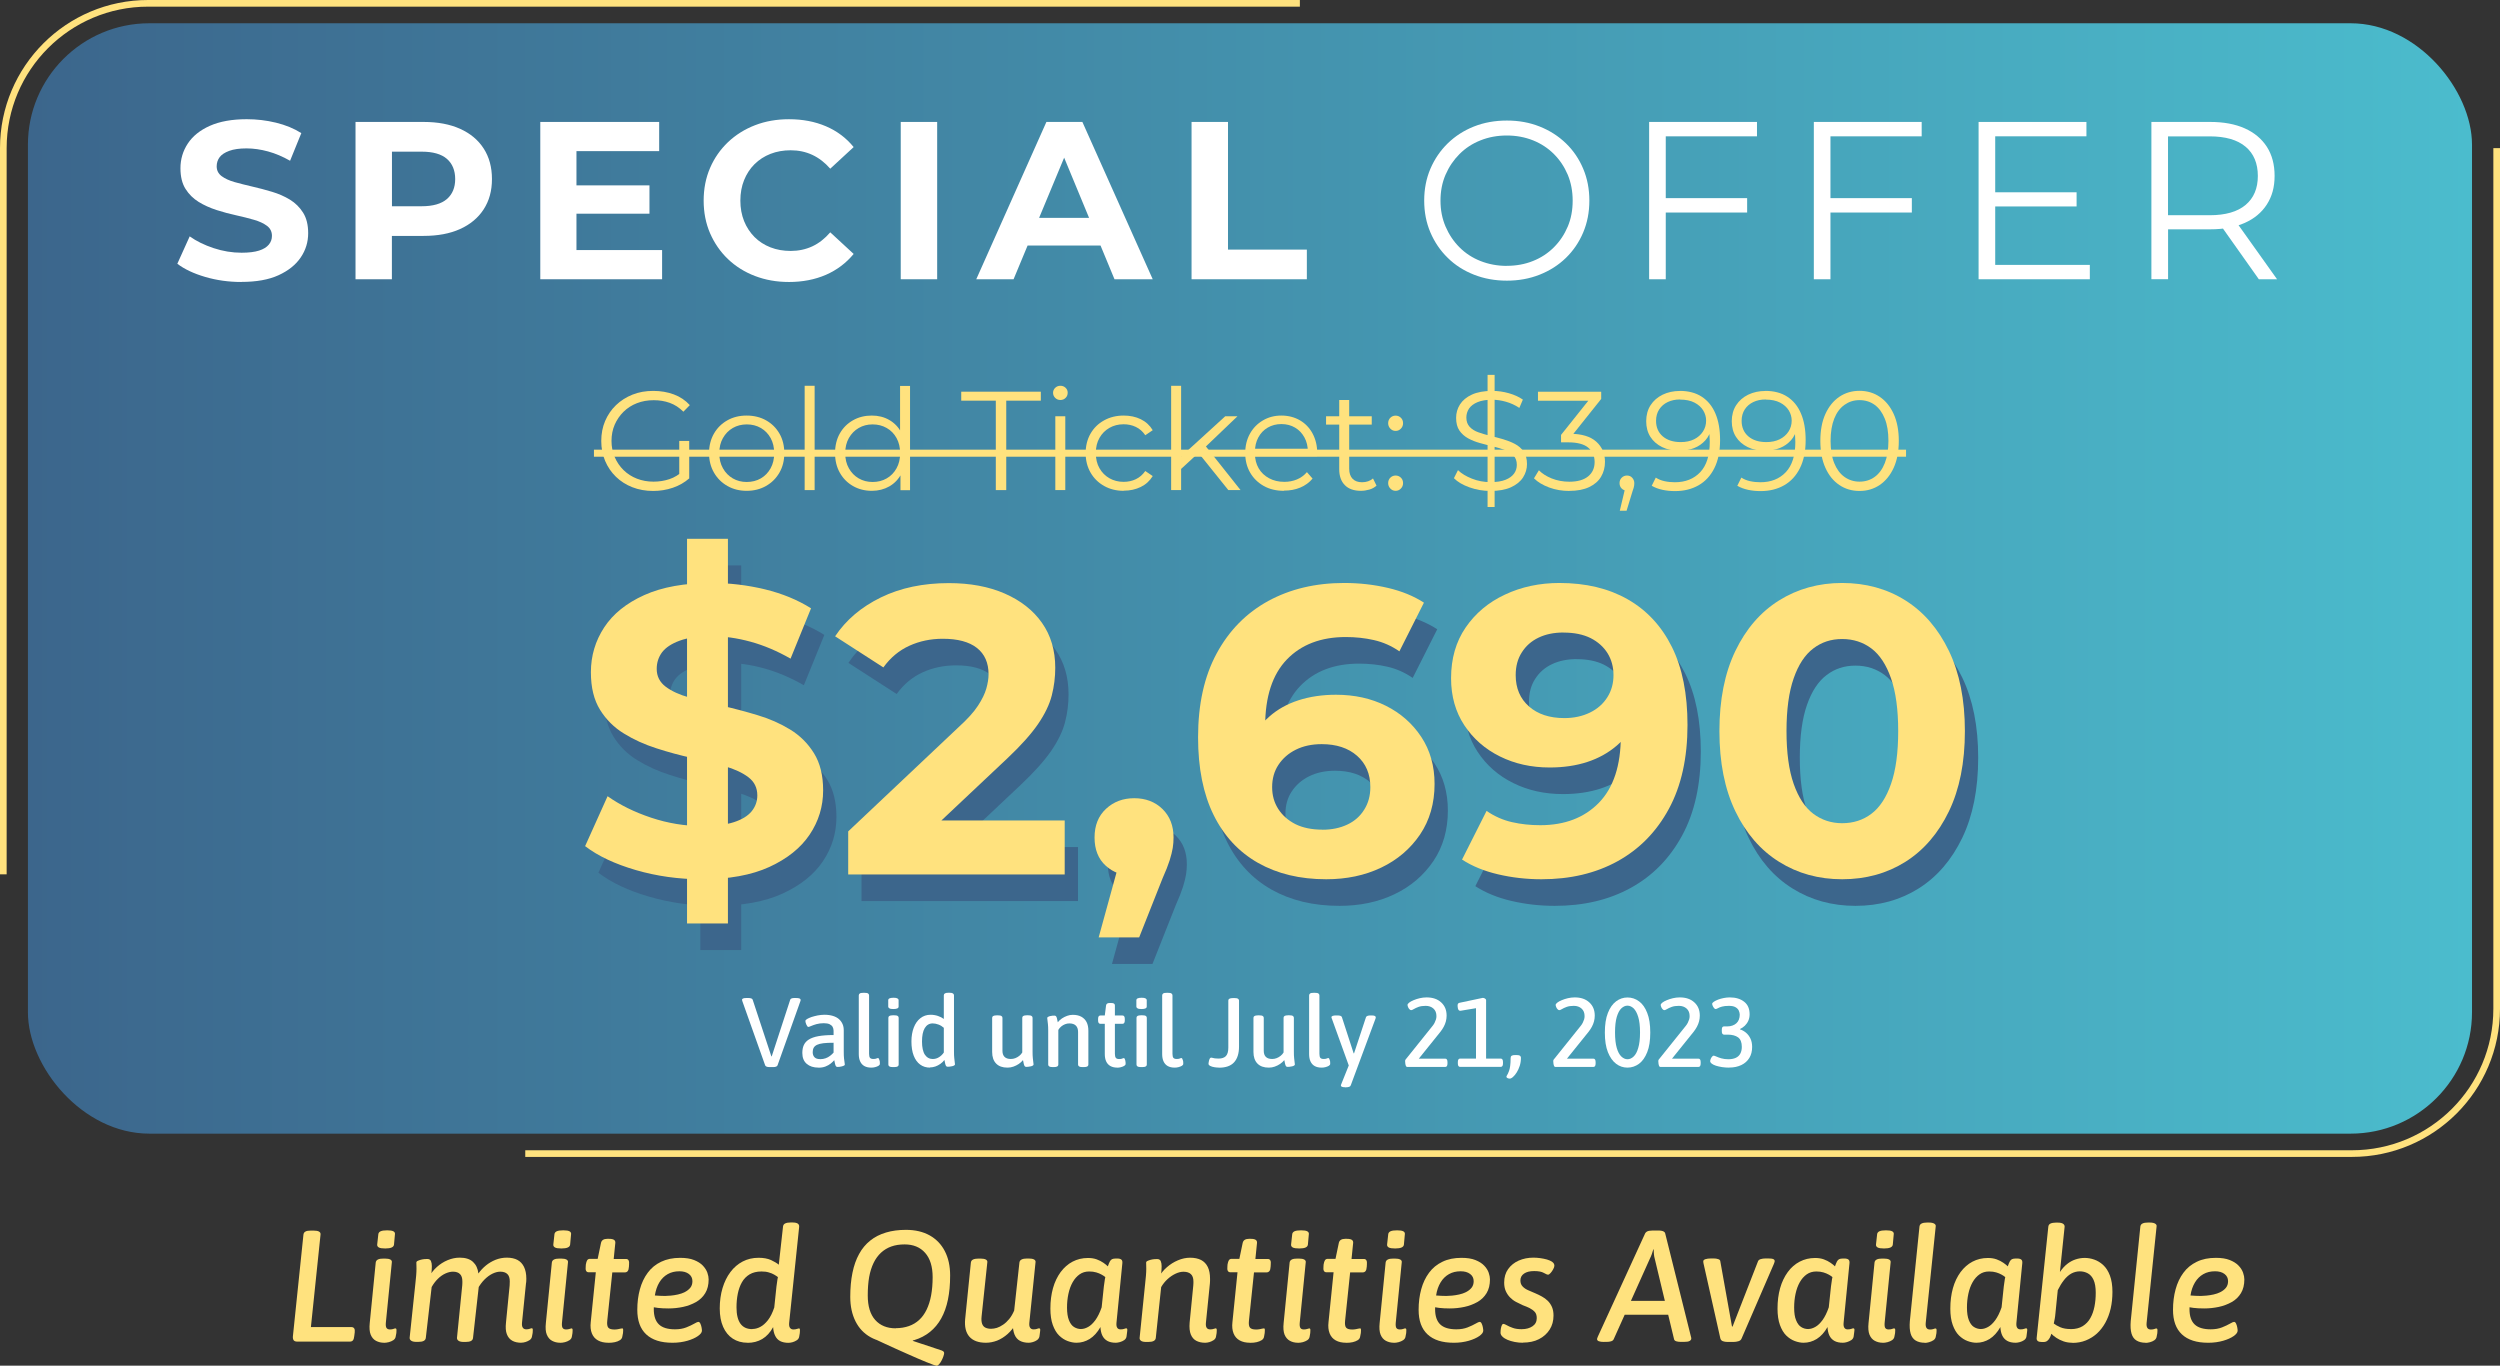
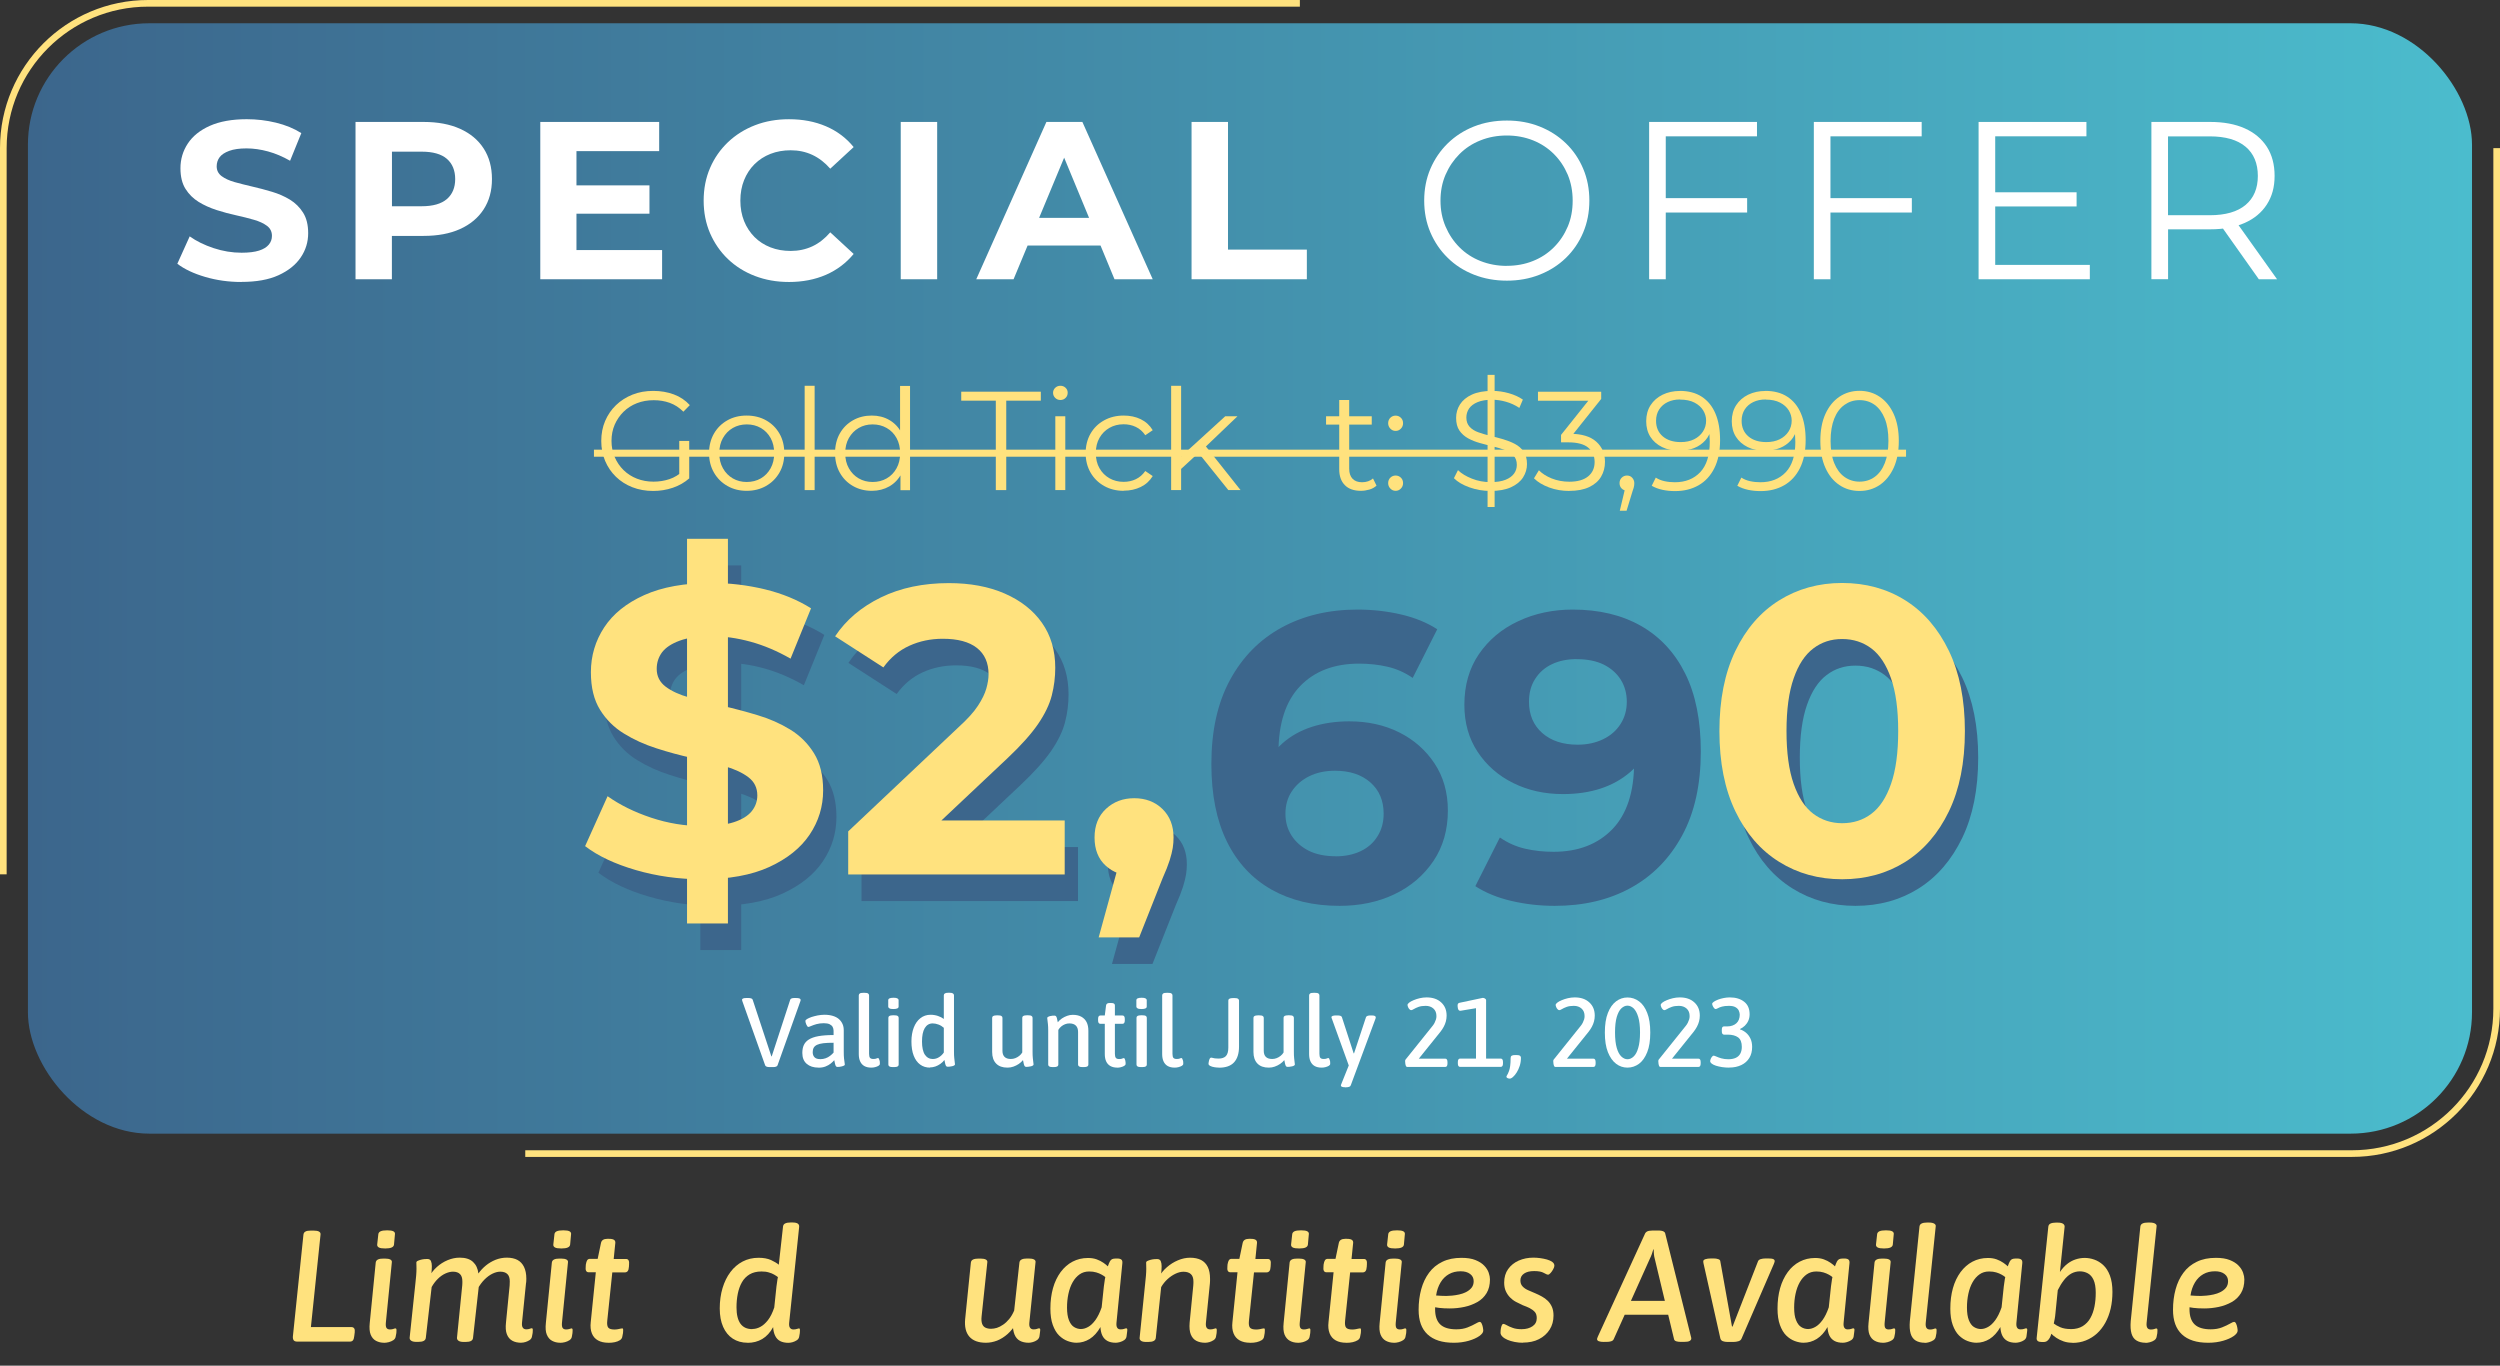
<svg xmlns="http://www.w3.org/2000/svg" id="Capa_2" data-name="Capa 2" viewBox="0 0 376 205.4">
  <rect x="0" y="0" width="376" height="205.4" fill="#333333" stroke="none" />
  <defs>
    <style> .cls-1 { fill: #fff; } .cls-2 { fill: #ffe27e; } .cls-3 { fill: #3c668c; } .cls-4 { fill: url(#Degradado_sin_nombre_9); } .cls-5 { fill: none; stroke: #ffe27e; stroke-miterlimit: 10; stroke-width: 1px; } </style>
    <linearGradient id="Degradado_sin_nombre_9" data-name="Degradado sin nombre 9" x1="4.2" y1="87" x2="371.79" y2="87" gradientUnits="userSpaceOnUse">
      <stop offset="0" stop-color="#3c668c" />
      <stop offset="1" stop-color="#4bbccd" />
    </linearGradient>
  </defs>
  <g id="Capa_1-2" data-name="Capa 1">
    <g>
      <rect class="cls-4" x="4.2" y="3.5" width="367.59" height="167" rx="18.26" ry="18.26" />
      <g>
        <path class="cls-1" d="m36.3,42.41c-1.89,0-3.71-.25-5.44-.76-1.74-.51-3.13-1.17-4.19-1.98l1.86-4.12c1.01.72,2.21,1.31,3.6,1.77,1.39.46,2.79.69,4.21.69,1.08,0,1.96-.11,2.62-.32.66-.21,1.15-.51,1.47-.9.32-.38.47-.82.47-1.32,0-.63-.25-1.13-.74-1.5-.5-.37-1.15-.68-1.96-.91-.81-.24-1.71-.46-2.69-.68-.98-.21-1.96-.48-2.94-.79-.98-.32-1.88-.72-2.69-1.22-.81-.5-1.47-1.15-1.98-1.96-.51-.81-.76-1.85-.76-3.11,0-1.35.37-2.59,1.1-3.7.73-1.12,1.84-2.01,3.31-2.67,1.48-.66,3.33-1,5.56-1,1.49,0,2.95.17,4.39.52,1.44.35,2.71.87,3.82,1.57l-1.69,4.16c-1.1-.63-2.21-1.1-3.31-1.4-1.1-.3-2.19-.46-3.24-.46s-1.93.12-2.6.37c-.68.25-1.16.57-1.45.96-.29.39-.44.85-.44,1.37,0,.61.25,1.1.74,1.47.5.37,1.15.67,1.96.9.81.23,1.71.45,2.69.68s1.96.48,2.94.78c.98.29,1.88.69,2.69,1.18.81.5,1.47,1.15,1.98,1.96.51.81.76,1.84.76,3.08,0,1.33-.37,2.55-1.12,3.65-.74,1.1-1.85,1.99-3.33,2.67-1.48.68-3.34,1.01-5.59,1.01Z" />
        <path class="cls-1" d="m53.47,42v-23.66h10.24c2.12,0,3.94.34,5.48,1.03,1.53.69,2.72,1.67,3.55,2.96.83,1.28,1.25,2.82,1.25,4.6s-.42,3.28-1.25,4.56c-.83,1.28-2.02,2.27-3.55,2.96-1.53.69-3.36,1.03-5.48,1.03h-7.2l2.43-2.47v8.99h-5.48Zm5.48-8.38l-2.43-2.6h6.9c1.69,0,2.95-.36,3.79-1.08.83-.72,1.25-1.72,1.25-3.01s-.42-2.32-1.25-3.04-2.1-1.08-3.79-1.08h-6.9l2.43-2.6v13.42Z" />
        <path class="cls-1" d="m86.7,37.61h12.88v4.39h-18.32v-23.66h17.88v4.39h-12.44v14.87Zm-.41-9.73h11.39v4.26h-11.39v-4.26Z" />
        <path class="cls-1" d="m118.64,42.41c-1.83,0-3.52-.3-5.09-.9-1.57-.6-2.92-1.45-4.07-2.55-1.15-1.1-2.04-2.4-2.69-3.89-.64-1.49-.96-3.12-.96-4.9s.32-3.41.96-4.9c.64-1.49,1.54-2.78,2.7-3.89,1.16-1.1,2.52-1.95,4.07-2.55,1.55-.6,3.26-.9,5.1-.9,2.05,0,3.9.35,5.56,1.06s3.05,1.75,4.17,3.13l-3.52,3.25c-.81-.92-1.71-1.62-2.7-2.08-.99-.46-2.07-.69-3.25-.69-1.1,0-2.12.18-3.04.54-.92.36-1.72.88-2.4,1.55-.68.68-1.2,1.48-1.57,2.4-.37.92-.56,1.95-.56,3.08s.19,2.15.56,3.08c.37.92.9,1.72,1.57,2.4.68.68,1.48,1.19,2.4,1.55.92.36,1.94.54,3.04.54,1.17,0,2.25-.23,3.25-.69.99-.46,1.89-1.17,2.7-2.11l3.52,3.25c-1.13,1.37-2.52,2.42-4.17,3.14-1.66.72-3.52,1.08-5.59,1.08Z" />
        <path class="cls-1" d="m135.47,42v-23.66h5.48v23.66h-5.48Z" />
        <path class="cls-1" d="m146.83,42l10.55-23.66h5.41l10.58,23.66h-5.75l-8.65-20.89h2.16l-8.69,20.89h-5.61Zm5.27-5.07l1.45-4.16h12.17l1.49,4.16h-15.11Z" />
        <path class="cls-1" d="m179.21,42v-23.66h5.48v19.2h11.86v4.46h-17.34Z" />
        <path class="cls-1" d="m226.63,42.21c-1.78,0-3.43-.3-4.95-.9-1.52-.6-2.84-1.44-3.95-2.54-1.12-1.09-1.98-2.37-2.6-3.82-.62-1.45-.93-3.05-.93-4.78s.31-3.33.93-4.78c.62-1.45,1.49-2.73,2.6-3.82,1.12-1.09,2.43-1.94,3.94-2.54,1.51-.6,3.17-.9,4.97-.9s3.42.3,4.93.9c1.51.6,2.82,1.44,3.94,2.52,1.12,1.08,1.98,2.35,2.6,3.82.62,1.46.93,3.06.93,4.8s-.31,3.33-.93,4.8c-.62,1.47-1.49,2.74-2.6,3.82s-2.43,1.92-3.94,2.52c-1.51.6-3.15.9-4.93.9Zm0-2.23c1.42,0,2.73-.24,3.94-.73,1.21-.48,2.25-1.17,3.14-2.06.89-.89,1.58-1.93,2.08-3.11.5-1.18.74-2.48.74-3.9s-.25-2.72-.74-3.9c-.5-1.18-1.19-2.22-2.08-3.11-.89-.89-1.94-1.58-3.14-2.06-1.21-.48-2.52-.73-3.94-.73s-2.74.24-3.96.73c-1.22.48-2.27,1.17-3.16,2.06s-1.59,1.93-2.1,3.11-.76,2.48-.76,3.9.25,2.69.76,3.89c.51,1.19,1.21,2.24,2.1,3.13s1.94,1.58,3.16,2.06c1.22.48,2.54.73,3.96.73Z" />
        <path class="cls-1" d="m250.53,42h-2.5v-23.66h16.22v2.16h-13.72v21.5Zm-.27-12.2h12.51v2.16h-12.51v-2.16Z" />
        <path class="cls-1" d="m275.3,42h-2.5v-23.66h16.22v2.16h-13.72v21.5Zm-.27-12.2h12.51v2.16h-12.51v-2.16Z" />
        <path class="cls-1" d="m300.08,39.84h14.23v2.16h-16.73v-23.66h16.22v2.16h-13.72v19.33Zm-.27-10.92h12.51v2.13h-12.51v-2.13Z" />
        <path class="cls-1" d="m323.57,42v-23.66h8.86c2.01,0,3.73.32,5.17.96,1.44.64,2.55,1.57,3.33,2.77.78,1.21,1.17,2.67,1.17,4.38s-.39,3.1-1.17,4.31c-.78,1.21-1.89,2.13-3.33,2.77-1.44.64-3.17.96-5.17.96h-7.47l1.12-1.15v8.65h-2.5Zm2.5-8.45l-1.12-1.18h7.4c2.37,0,4.16-.52,5.39-1.55,1.23-1.04,1.84-2.49,1.84-4.36s-.61-3.36-1.84-4.39c-1.23-1.04-3.03-1.56-5.39-1.56h-7.4l1.12-1.18v14.23Zm13.66,8.45l-6.08-8.59h2.7l6.12,8.59h-2.74Z" />
      </g>
      <g>
        <path class="cls-2" d="m98.23,73.84c-1.13,0-2.17-.19-3.12-.56-.95-.37-1.78-.9-2.47-1.57-.7-.68-1.24-1.47-1.63-2.39s-.58-1.92-.58-3,.19-2.09.58-3,.93-1.71,1.64-2.39c.71-.68,1.53-1.2,2.48-1.58s1.99-.56,3.12-.56,2.16.18,3.1.53c.94.35,1.74.89,2.4,1.61l-.97.99c-.62-.62-1.3-1.06-2.05-1.33-.75-.27-1.55-.4-2.41-.4-.92,0-1.76.15-2.53.45-.77.3-1.44.73-2.01,1.29-.57.56-1.01,1.21-1.33,1.94-.32.74-.48,1.55-.48,2.44s.16,1.68.48,2.43c.32.75.76,1.4,1.33,1.96.57.56,1.24.99,2.01,1.29.77.3,1.6.45,2.5.45.85,0,1.65-.13,2.4-.38.75-.25,1.45-.68,2.08-1.29l.89,1.18c-.71.62-1.53,1.09-2.47,1.41-.95.32-1.93.48-2.96.48Zm3.93-2.07v-5.45h1.5v5.65l-1.5-.19Z" />
        <path class="cls-2" d="m112.29,73.82c-1.07,0-2.03-.24-2.89-.73s-1.53-1.16-2.02-2.01c-.49-.85-.74-1.83-.74-2.93s.25-2.09.74-2.94c.49-.85,1.16-1.51,2.01-1.99.85-.48,1.81-.72,2.9-.72s2.08.24,2.93.72c.85.48,1.52,1.14,2.01,1.99s.73,1.83.73,2.94-.24,2.08-.73,2.93c-.49.85-1.16,1.52-2.02,2.01s-1.83.73-2.92.73Zm0-1.33c.8,0,1.52-.18,2.14-.54.62-.36,1.11-.87,1.47-1.52s.54-1.41.54-2.27-.18-1.63-.54-2.28-.85-1.15-1.47-1.51-1.33-.54-2.11-.54-1.49.18-2.11.54-1.11.86-1.48,1.51c-.37.65-.55,1.41-.55,2.28s.18,1.62.55,2.27c.37.66.86,1.16,1.48,1.52.62.36,1.32.54,2.09.54Z" />
        <path class="cls-2" d="m121.02,73.71v-15.69h1.5v15.69h-1.5Z" />
        <path class="cls-2" d="m131.13,73.82c-1.06,0-2-.24-2.84-.72-.84-.48-1.5-1.15-1.98-2-.48-.85-.72-1.84-.72-2.95s.24-2.11.72-2.96c.48-.85,1.14-1.5,1.98-1.98s1.79-.71,2.84-.71c.97,0,1.84.22,2.61.66.77.44,1.38,1.07,1.84,1.91.46.84.69,1.86.69,3.08s-.23,2.22-.68,3.07-1.06,1.49-1.83,1.93c-.77.44-1.65.67-2.63.67Zm.11-1.33c.79,0,1.5-.18,2.12-.54.63-.36,1.12-.87,1.48-1.52s.54-1.41.54-2.27-.18-1.63-.54-2.28-.85-1.15-1.48-1.51-1.33-.54-2.12-.54-1.47.18-2.09.54-1.11.86-1.48,1.51c-.37.65-.55,1.41-.55,2.28s.18,1.62.55,2.27c.37.66.86,1.16,1.48,1.52.62.36,1.32.54,2.09.54Zm4.19,1.23v-3.34l.15-2.24-.21-2.24v-7.86h1.5v15.69h-1.44Z" />
        <path class="cls-2" d="m149.77,73.71v-13.45h-5.2v-1.35h11.97v1.35h-5.2v13.45h-1.57Z" />
        <path class="cls-2" d="m159.48,60.16c-.31,0-.57-.11-.78-.32-.21-.21-.32-.47-.32-.76s.11-.55.32-.75c.21-.2.47-.31.78-.31s.57.1.78.3c.21.2.32.44.32.74,0,.31-.1.57-.31.78-.21.21-.47.32-.79.32Zm-.76,13.55v-11.1h1.5v11.1h-1.5Z" />
        <path class="cls-2" d="m169.01,73.82c-1.1,0-2.08-.24-2.95-.73-.87-.49-1.55-1.16-2.04-2.01-.49-.85-.74-1.83-.74-2.93s.25-2.09.74-2.94c.49-.85,1.17-1.51,2.04-1.99.87-.48,1.85-.72,2.95-.72.94,0,1.8.18,2.56.55.76.37,1.36.92,1.8,1.65l-1.12.76c-.38-.56-.85-.98-1.42-1.25-.56-.27-1.18-.4-1.84-.4-.79,0-1.5.18-2.13.54-.63.36-1.13.86-1.5,1.51-.37.65-.55,1.41-.55,2.28s.18,1.64.55,2.28c.37.65.87,1.15,1.5,1.51.63.36,1.35.54,2.13.54.66,0,1.28-.13,1.84-.4.56-.27,1.04-.68,1.42-1.23l1.12.76c-.44.72-1.04,1.27-1.8,1.64-.76.37-1.61.56-2.56.56Z" />
        <path class="cls-2" d="m176.14,73.71v-15.69h1.5v15.69h-1.5Zm1.18-2.88l.04-1.92,6.91-6.3h1.84l-4.88,4.67-.85.72-3.07,2.83Zm7.42,2.88l-4.63-5.77.97-1.16,5.5,6.93h-1.84Z" />
-         <path class="cls-2" d="m193.11,73.82c-1.16,0-2.17-.24-3.04-.73-.87-.49-1.56-1.16-2.05-2.01-.49-.85-.74-1.83-.74-2.93s.24-2.07.71-2.92,1.12-1.51,1.95-2,1.75-.73,2.78-.73,1.97.24,2.78.71,1.45,1.13,1.91,1.99c.46.85.7,1.84.7,2.95,0,.07,0,.15-.01.22,0,.08-.01.16-.01.24h-9.66v-1.12h8.86l-.59.44c0-.8-.17-1.52-.52-2.15-.35-.63-.81-1.12-1.41-1.47-.59-.35-1.28-.53-2.05-.53s-1.45.18-2.05.53c-.61.35-1.08.85-1.42,1.48-.34.63-.51,1.36-.51,2.18v.23c0,.85.19,1.59.56,2.23.37.64.9,1.14,1.57,1.5.67.36,1.43.54,2.29.54.68,0,1.31-.12,1.89-.36s1.09-.61,1.51-1.1l.85.97c-.49.59-1.11,1.04-1.85,1.35s-1.55.46-2.44.46Z" />
        <path class="cls-2" d="m199.44,63.86v-1.25h6.87v1.25h-6.87Zm5.24,9.96c-1.04,0-1.85-.28-2.41-.85-.56-.56-.85-1.36-.85-2.39v-10.42h1.5v10.34c0,.65.17,1.15.5,1.5.33.35.81.53,1.43.53.66,0,1.21-.19,1.65-.57l.53,1.08c-.3.27-.65.47-1.07.59s-.84.19-1.28.19Z" />
        <path class="cls-2" d="m209.9,64.81c-.31,0-.57-.11-.79-.34-.22-.23-.33-.5-.33-.82s.11-.61.33-.82.48-.32.79-.32.57.11.79.32c.22.21.33.49.33.82s-.11.6-.33.82c-.22.23-.48.34-.79.34Zm0,9.01c-.31,0-.57-.11-.79-.34s-.33-.5-.33-.82.11-.61.33-.82.48-.32.79-.32.57.11.79.32c.22.21.33.49.33.82s-.11.6-.33.82c-.22.23-.48.34-.79.34Z" />
        <path class="cls-2" d="m224.17,73.84c-1.1,0-2.15-.18-3.16-.54s-1.79-.82-2.34-1.38l.61-1.21c.52.51,1.22.93,2.1,1.28.88.35,1.81.52,2.78.52s1.69-.12,2.27-.35c.58-.23,1.01-.55,1.29-.94.28-.39.41-.83.41-1.31,0-.58-.17-1.04-.5-1.4-.33-.35-.76-.63-1.3-.83-.54-.2-1.13-.38-1.78-.54-.65-.15-1.3-.32-1.95-.5-.65-.18-1.24-.41-1.79-.71-.54-.3-.98-.69-1.31-1.17s-.5-1.12-.5-1.91c0-.73.19-1.41.58-2.02s.98-1.11,1.79-1.48c.8-.37,1.83-.56,3.09-.56.83,0,1.66.12,2.47.35s1.52.55,2.11.96l-.53,1.25c-.63-.42-1.31-.73-2.02-.93s-1.4-.3-2.06-.3c-.89,0-1.62.12-2.2.36s-1,.56-1.28.96c-.27.4-.41.86-.41,1.36,0,.58.17,1.04.5,1.4.33.35.77.63,1.31.82s1.14.37,1.79.53c.65.16,1.29.32,1.93.51s1.23.42,1.78.71c.54.29.98.67,1.31,1.15.33.48.5,1.11.5,1.88,0,.72-.2,1.38-.59,2-.39.61-1,1.11-1.81,1.48-.81.37-1.85.56-3.12.56Zm-.44,2.41v-19.87h1.06v19.87h-1.06Z" />
        <path class="cls-2" d="m236.03,73.84c-1.07,0-2.08-.17-3.03-.52-.95-.35-1.72-.81-2.29-1.38l.74-1.21c.48.49,1.12.9,1.93,1.23.81.32,1.69.49,2.65.49,1.23,0,2.17-.27,2.82-.8s.98-1.25.98-2.16-.32-1.62-.96-2.16c-.64-.54-1.65-.8-3.03-.8h-1.06v-1.12l4.57-5.73.21.59h-8.25v-1.35h9.51v1.08l-4.57,5.73-.74-.49h.57c1.78,0,3.1.39,3.99,1.18.88.79,1.32,1.8,1.32,3.04,0,.83-.2,1.58-.59,2.24s-.99,1.18-1.79,1.56c-.8.38-1.79.57-2.99.57Z" />
        <path class="cls-2" d="m243.62,76.8l.93-3.91.17.91c-.32,0-.6-.11-.81-.32-.22-.21-.33-.49-.33-.82s.11-.61.33-.82c.22-.21.48-.32.79-.32s.59.11.79.34.31.49.31.8c0,.11,0,.23-.02.34-.01.11-.04.24-.08.38-.04.14-.1.31-.17.51l-.89,2.92h-1.02Z" />
        <path class="cls-2" d="m252.63,58.79c1.31,0,2.42.29,3.32.88.9.59,1.59,1.43,2.05,2.53.47,1.1.7,2.43.7,4,0,1.66-.29,3.07-.86,4.21-.57,1.14-1.36,2-2.38,2.58-1.02.58-2.19.87-3.53.87-.66,0-1.29-.06-1.89-.19-.6-.13-1.14-.33-1.62-.61l.61-1.23c.38.25.82.43,1.32.54.5.11,1.02.16,1.55.16,1.59,0,2.87-.51,3.82-1.52.95-1.01,1.43-2.53,1.43-4.55,0-.32-.02-.71-.05-1.16-.04-.45-.12-.9-.24-1.35l.53.4c-.14.73-.44,1.36-.9,1.87-.46.51-1.02.91-1.69,1.17-.67.27-1.41.4-2.23.4-.97,0-1.84-.18-2.59-.55-.75-.37-1.34-.88-1.76-1.54-.42-.66-.63-1.44-.63-2.35s.22-1.73.66-2.41c.44-.68,1.04-1.2,1.81-1.58.77-.37,1.63-.56,2.59-.56Zm.06,1.29c-.71,0-1.33.13-1.87.39-.54.26-.97.63-1.28,1.11-.31.48-.47,1.05-.47,1.71,0,.97.33,1.75,1,2.33.67.58,1.58.87,2.72.87.76,0,1.43-.14,2-.42.57-.28,1.01-.67,1.33-1.16.32-.49.48-1.04.48-1.65,0-.55-.15-1.06-.44-1.54-.3-.48-.73-.87-1.31-1.17-.58-.3-1.3-.45-2.16-.45Z" />
        <path class="cls-2" d="m265.5,58.79c1.31,0,2.42.29,3.32.88.9.59,1.59,1.43,2.05,2.53.47,1.1.7,2.43.7,4,0,1.66-.29,3.07-.86,4.21-.57,1.14-1.36,2-2.38,2.58-1.02.58-2.19.87-3.53.87-.66,0-1.29-.06-1.89-.19-.6-.13-1.14-.33-1.62-.61l.61-1.23c.38.25.82.43,1.32.54.5.11,1.02.16,1.55.16,1.59,0,2.87-.51,3.82-1.52.95-1.01,1.43-2.53,1.43-4.55,0-.32-.02-.71-.05-1.16-.04-.45-.12-.9-.24-1.35l.53.4c-.14.73-.44,1.36-.9,1.87-.46.51-1.02.91-1.69,1.17-.67.27-1.41.4-2.23.4-.97,0-1.84-.18-2.59-.55-.75-.37-1.34-.88-1.76-1.54-.42-.66-.63-1.44-.63-2.35s.22-1.73.66-2.41c.44-.68,1.04-1.2,1.81-1.58.77-.37,1.63-.56,2.59-.56Zm.06,1.29c-.71,0-1.33.13-1.87.39-.54.26-.97.63-1.28,1.11-.31.48-.47,1.05-.47,1.71,0,.97.33,1.75,1,2.33.67.58,1.58.87,2.72.87.76,0,1.43-.14,2-.42.57-.28,1.01-.67,1.33-1.16.32-.49.48-1.04.48-1.65,0-.55-.15-1.06-.44-1.54-.3-.48-.73-.87-1.31-1.17-.58-.3-1.3-.45-2.16-.45Z" />
        <path class="cls-2" d="m279.67,73.84c-1.14,0-2.16-.3-3.04-.9-.89-.6-1.59-1.46-2.09-2.58-.51-1.12-.76-2.47-.76-4.05s.25-2.93.76-4.05c.51-1.12,1.21-1.98,2.09-2.58.89-.6,1.9-.9,3.04-.9s2.16.3,3.04.9c.89.6,1.59,1.46,2.1,2.58.51,1.12.77,2.47.77,4.05s-.26,2.93-.77,4.05c-.51,1.12-1.22,1.98-2.1,2.58-.89.6-1.9.9-3.04.9Zm0-1.4c.87,0,1.63-.24,2.28-.71.65-.47,1.16-1.16,1.52-2.07s.55-2.03.55-3.35-.18-2.44-.55-3.35-.87-1.6-1.52-2.07-1.41-.71-2.28-.71-1.6.24-2.26.71c-.66.47-1.18,1.16-1.54,2.07s-.55,2.03-.55,3.35.18,2.44.55,3.35.88,1.6,1.54,2.07c.66.47,1.42.71,2.26.71Z" />
        <path class="cls-2" d="m89.33,68.69v-1.06h197.34v1.06H89.33Z" />
      </g>
      <g>
        <path class="cls-3" d="m107.54,136.24c-3.45,0-6.75-.46-9.91-1.38-3.16-.92-5.7-2.12-7.63-3.6l3.38-7.51c1.85,1.31,4.03,2.39,6.55,3.23,2.52.84,5.08,1.26,7.66,1.26,1.97,0,3.56-.19,4.77-.58,1.21-.39,2.1-.93,2.68-1.63.57-.7.86-1.5.86-2.4,0-1.15-.45-2.06-1.35-2.74-.9-.68-2.09-1.23-3.57-1.66-1.48-.43-3.11-.84-4.89-1.23-1.78-.39-3.57-.87-5.35-1.45-1.79-.57-3.42-1.31-4.89-2.22-1.48-.9-2.68-2.09-3.6-3.57-.92-1.48-1.38-3.36-1.38-5.66,0-2.46.67-4.71,2-6.74,1.33-2.03,3.34-3.65,6.03-4.86,2.69-1.21,6.06-1.82,10.12-1.82,2.71,0,5.37.32,8,.95,2.63.64,4.94,1.59,6.96,2.86l-3.08,7.57c-2.01-1.15-4.02-2-6.03-2.55-2.01-.55-3.98-.83-5.91-.83s-3.51.23-4.74.68c-1.23.45-2.11,1.04-2.65,1.75-.53.72-.8,1.55-.8,2.49,0,1.11.45,2,1.35,2.68.9.68,2.09,1.22,3.57,1.63,1.48.41,3.11.82,4.89,1.23,1.78.41,3.57.88,5.35,1.42,1.78.53,3.42,1.25,4.89,2.15,1.48.9,2.68,2.09,3.6,3.57.92,1.48,1.38,3.34,1.38,5.6,0,2.42-.68,4.64-2.03,6.65-1.35,2.01-3.38,3.63-6.06,4.86-2.69,1.23-6.08,1.85-10.19,1.85Zm-2.21,6.65v-57.85h6.15v57.85h-6.15Z" />
        <path class="cls-3" d="m129.57,135.5v-6.46l16.62-15.69c1.31-1.19,2.28-2.26,2.89-3.2.62-.94,1.04-1.81,1.26-2.58.22-.78.34-1.5.34-2.15,0-1.72-.58-3.05-1.75-3.97-1.17-.92-2.88-1.38-5.14-1.38-1.81,0-3.48.35-5.02,1.05-1.54.7-2.84,1.78-3.91,3.26l-7.26-4.68c1.64-2.46,3.94-4.41,6.89-5.85,2.95-1.44,6.36-2.15,10.22-2.15,3.2,0,6,.52,8.4,1.57,2.4,1.05,4.27,2.51,5.6,4.4,1.33,1.89,2,4.14,2,6.77,0,1.4-.17,2.78-.52,4.15-.35,1.38-1.05,2.82-2.09,4.34-1.05,1.52-2.58,3.22-4.58,5.11l-13.79,12.99-1.91-3.63h24.31v8.12h-32.56Z" />
        <path class="cls-3" d="m167.24,144.98l4.06-14.77,1.35,5.54c-1.76,0-3.21-.51-4.34-1.54-1.13-1.02-1.69-2.44-1.69-4.25s.57-3.24,1.72-4.31c1.15-1.07,2.56-1.6,4.25-1.6s3.14.54,4.25,1.63c1.11,1.09,1.66,2.51,1.66,4.28,0,.53-.04,1.06-.12,1.57-.08.51-.24,1.13-.46,1.85-.23.72-.58,1.63-1.08,2.74l-3.51,8.86h-6.09Z" />
        <path class="cls-3" d="m201.46,136.24c-3.94,0-7.35-.82-10.25-2.46-2.89-1.64-5.12-4.04-6.68-7.2-1.56-3.16-2.34-7.06-2.34-11.69,0-4.96.93-9.17,2.8-12.62,1.87-3.45,4.45-6.07,7.75-7.88,3.3-1.8,7.11-2.71,11.42-2.71,2.3,0,4.49.25,6.58.74s3.9,1.23,5.42,2.22l-3.69,7.32c-1.19-.82-2.46-1.38-3.82-1.69-1.35-.31-2.77-.46-4.25-.46-3.73,0-6.69,1.13-8.86,3.38-2.17,2.26-3.26,5.6-3.26,10.03,0,.74,0,1.56.03,2.46.02.9.13,1.81.34,2.71l-2.77-2.58c.78-1.6,1.79-2.94,3.02-4.03,1.23-1.09,2.7-1.91,4.4-2.46,1.7-.55,3.58-.83,5.63-.83,2.79,0,5.29.55,7.51,1.66,2.22,1.11,3.99,2.67,5.32,4.68,1.33,2.01,2,4.37,2,7.08,0,2.91-.73,5.45-2.18,7.6-1.46,2.15-3.41,3.82-5.85,4.98-2.44,1.17-5.2,1.75-8.28,1.75Zm-.55-7.45c1.39,0,2.64-.26,3.72-.77,1.09-.51,1.94-1.26,2.55-2.25.62-.98.92-2.11.92-3.39,0-1.97-.67-3.54-2-4.71-1.33-1.17-3.11-1.75-5.32-1.75-1.48,0-2.77.28-3.88.83-1.11.55-1.98,1.31-2.62,2.28-.64.96-.95,2.08-.95,3.35s.31,2.33.92,3.29c.62.96,1.48,1.72,2.58,2.28,1.11.55,2.46.83,4.06.83Z" />
        <path class="cls-3" d="m236.53,91.68c3.98,0,7.41.82,10.28,2.46,2.87,1.64,5.09,4.03,6.65,7.17,1.56,3.14,2.34,7.05,2.34,11.72,0,4.96-.93,9.17-2.8,12.62-1.87,3.45-4.44,6.07-7.72,7.88-3.28,1.81-7.1,2.71-11.45,2.71-2.26,0-4.43-.25-6.52-.74-2.09-.49-3.9-1.23-5.42-2.22l3.69-7.32c1.19.82,2.46,1.38,3.82,1.69,1.35.31,2.77.46,4.25.46,3.69,0,6.64-1.13,8.83-3.38,2.19-2.26,3.29-5.6,3.29-10.03,0-.74-.02-1.56-.06-2.46-.04-.9-.14-1.81-.31-2.71l2.71,2.58c-.7,1.6-1.68,2.94-2.95,4.03-1.27,1.09-2.75,1.91-4.43,2.46-1.68.55-3.57.83-5.66.83-2.75,0-5.24-.55-7.48-1.66-2.24-1.11-4.02-2.67-5.35-4.68-1.33-2.01-2-4.37-2-7.08,0-2.95.73-5.5,2.19-7.63,1.46-2.13,3.42-3.79,5.91-4.95,2.48-1.17,5.22-1.75,8.22-1.75Zm.62,7.45c-1.44,0-2.69.26-3.75.77-1.07.51-1.91,1.25-2.52,2.22-.62.96-.92,2.1-.92,3.42,0,1.97.67,3.54,2,4.71,1.33,1.17,3.11,1.75,5.32,1.75,1.44,0,2.72-.28,3.85-.83,1.13-.55,2-1.32,2.62-2.31.62-.98.92-2.09.92-3.32s-.3-2.33-.89-3.29c-.6-.96-1.45-1.72-2.55-2.28-1.11-.55-2.46-.83-4.06-.83Z" />
        <path class="cls-3" d="m279.06,136.24c-3.53,0-6.69-.87-9.48-2.62-2.79-1.74-4.99-4.28-6.58-7.6-1.6-3.32-2.4-7.34-2.4-12.06s.8-8.74,2.4-12.06c1.6-3.32,3.79-5.86,6.58-7.6,2.79-1.74,5.95-2.62,9.48-2.62s6.74.87,9.51,2.62c2.77,1.74,4.95,4.28,6.55,7.6s2.4,7.34,2.4,12.06-.8,8.74-2.4,12.06-3.79,5.86-6.55,7.6c-2.77,1.74-5.94,2.62-9.51,2.62Zm0-8.43c1.68,0,3.15-.47,4.4-1.42,1.25-.94,2.24-2.44,2.95-4.49.72-2.05,1.08-4.7,1.08-7.94s-.36-5.89-1.08-7.94c-.72-2.05-1.7-3.55-2.95-4.49-1.25-.94-2.72-1.42-4.4-1.42s-3.09.47-4.34,1.42c-1.25.94-2.24,2.44-2.95,4.49-.72,2.05-1.08,4.7-1.08,7.94s.36,5.89,1.08,7.94c.72,2.05,1.7,3.55,2.95,4.49,1.25.94,2.7,1.42,4.34,1.42Z" />
      </g>
      <g>
        <path class="cls-2" d="m105.54,132.24c-3.45,0-6.75-.46-9.91-1.38-3.16-.92-5.7-2.12-7.63-3.6l3.38-7.51c1.85,1.31,4.03,2.39,6.55,3.23,2.52.84,5.08,1.26,7.66,1.26,1.97,0,3.56-.19,4.77-.58,1.21-.39,2.1-.93,2.68-1.63.57-.7.86-1.5.86-2.4,0-1.15-.45-2.06-1.35-2.74-.9-.68-2.09-1.23-3.57-1.66-1.48-.43-3.11-.84-4.89-1.23-1.78-.39-3.57-.87-5.35-1.45-1.79-.57-3.42-1.31-4.89-2.22-1.48-.9-2.68-2.09-3.6-3.57-.92-1.48-1.38-3.36-1.38-5.66,0-2.46.67-4.71,2-6.74,1.33-2.03,3.34-3.65,6.03-4.86,2.69-1.21,6.06-1.82,10.12-1.82,2.71,0,5.37.32,8,.95,2.63.64,4.94,1.59,6.96,2.86l-3.08,7.57c-2.01-1.15-4.02-2-6.03-2.55-2.01-.55-3.98-.83-5.91-.83s-3.51.23-4.74.68c-1.23.45-2.11,1.04-2.65,1.75-.53.72-.8,1.55-.8,2.49,0,1.11.45,2,1.35,2.68.9.68,2.09,1.22,3.57,1.63,1.48.41,3.11.82,4.89,1.23,1.78.41,3.57.88,5.35,1.42,1.78.53,3.42,1.25,4.89,2.15,1.48.9,2.68,2.09,3.6,3.57.92,1.48,1.38,3.34,1.38,5.6,0,2.42-.68,4.64-2.03,6.65-1.35,2.01-3.38,3.63-6.06,4.86-2.69,1.23-6.08,1.85-10.19,1.85Zm-2.21,6.65v-57.85h6.15v57.85h-6.15Z" />
        <path class="cls-2" d="m127.57,131.5v-6.46l16.62-15.69c1.31-1.19,2.28-2.26,2.89-3.2.62-.94,1.04-1.81,1.26-2.58.22-.78.34-1.5.34-2.15,0-1.72-.58-3.05-1.75-3.97-1.17-.92-2.88-1.38-5.14-1.38-1.81,0-3.48.35-5.02,1.05-1.54.7-2.84,1.78-3.91,3.26l-7.26-4.68c1.64-2.46,3.94-4.41,6.89-5.85,2.95-1.44,6.36-2.15,10.22-2.15,3.2,0,6,.52,8.4,1.57,2.4,1.05,4.27,2.51,5.6,4.4,1.33,1.89,2,4.14,2,6.77,0,1.4-.17,2.78-.52,4.15-.35,1.38-1.05,2.82-2.09,4.34-1.05,1.52-2.58,3.22-4.58,5.11l-13.79,12.99-1.91-3.63h24.31v8.12h-32.56Z" />
        <path class="cls-2" d="m165.24,140.98l4.06-14.77,1.35,5.54c-1.76,0-3.21-.51-4.34-1.54-1.13-1.02-1.69-2.44-1.69-4.25s.57-3.24,1.72-4.31c1.15-1.07,2.56-1.6,4.25-1.6s3.14.54,4.25,1.63c1.11,1.09,1.66,2.51,1.66,4.28,0,.53-.04,1.06-.12,1.57-.08.51-.24,1.13-.46,1.85-.23.72-.58,1.63-1.08,2.74l-3.51,8.86h-6.09Z" />
-         <path class="cls-2" d="m199.46,132.24c-3.94,0-7.35-.82-10.25-2.46-2.89-1.64-5.12-4.04-6.68-7.2-1.56-3.16-2.34-7.06-2.34-11.69,0-4.96.93-9.17,2.8-12.62,1.87-3.45,4.45-6.07,7.75-7.88,3.3-1.8,7.11-2.71,11.42-2.71,2.3,0,4.49.25,6.58.74s3.9,1.23,5.42,2.22l-3.69,7.32c-1.19-.82-2.46-1.38-3.82-1.69-1.35-.31-2.77-.46-4.25-.46-3.73,0-6.69,1.13-8.86,3.38-2.17,2.26-3.26,5.6-3.26,10.03,0,.74,0,1.56.03,2.46.02.9.13,1.81.34,2.71l-2.77-2.58c.78-1.6,1.79-2.94,3.02-4.03,1.23-1.09,2.7-1.91,4.4-2.46,1.7-.55,3.58-.83,5.63-.83,2.79,0,5.29.55,7.51,1.66,2.22,1.11,3.99,2.67,5.32,4.68,1.33,2.01,2,4.37,2,7.08,0,2.91-.73,5.45-2.18,7.6-1.46,2.15-3.41,3.82-5.85,4.98-2.44,1.17-5.2,1.75-8.28,1.75Zm-.55-7.45c1.39,0,2.64-.26,3.72-.77,1.09-.51,1.94-1.26,2.55-2.25.62-.98.92-2.11.92-3.39,0-1.97-.67-3.54-2-4.71-1.33-1.17-3.11-1.75-5.32-1.75-1.48,0-2.77.28-3.88.83-1.11.55-1.98,1.31-2.62,2.28-.64.96-.95,2.08-.95,3.35s.31,2.33.92,3.29c.62.96,1.48,1.72,2.58,2.28,1.11.55,2.46.83,4.06.83Z" />
-         <path class="cls-2" d="m234.53,87.68c3.98,0,7.41.82,10.28,2.46,2.87,1.64,5.09,4.03,6.65,7.17,1.56,3.14,2.34,7.05,2.34,11.72,0,4.96-.93,9.17-2.8,12.62-1.87,3.45-4.44,6.07-7.72,7.88-3.28,1.81-7.1,2.71-11.45,2.71-2.26,0-4.43-.25-6.52-.74-2.09-.49-3.9-1.23-5.42-2.22l3.69-7.32c1.19.82,2.46,1.38,3.82,1.69,1.35.31,2.77.46,4.25.46,3.69,0,6.64-1.13,8.83-3.38,2.19-2.26,3.29-5.6,3.29-10.03,0-.74-.02-1.56-.06-2.46-.04-.9-.14-1.81-.31-2.71l2.71,2.58c-.7,1.6-1.68,2.94-2.95,4.03-1.27,1.09-2.75,1.91-4.43,2.46-1.68.55-3.57.83-5.66.83-2.75,0-5.24-.55-7.48-1.66-2.24-1.11-4.02-2.67-5.35-4.68-1.33-2.01-2-4.37-2-7.08,0-2.95.73-5.5,2.19-7.63,1.46-2.13,3.42-3.79,5.91-4.95,2.48-1.17,5.22-1.75,8.22-1.75Zm.62,7.45c-1.44,0-2.69.26-3.75.77-1.07.51-1.91,1.25-2.52,2.22-.62.96-.92,2.1-.92,3.42,0,1.97.67,3.54,2,4.71,1.33,1.17,3.11,1.75,5.32,1.75,1.44,0,2.72-.28,3.85-.83,1.13-.55,2-1.32,2.62-2.31.62-.98.92-2.09.92-3.32s-.3-2.33-.89-3.29c-.6-.96-1.45-1.72-2.55-2.28-1.11-.55-2.46-.83-4.06-.83Z" />
        <path class="cls-2" d="m277.06,132.24c-3.53,0-6.69-.87-9.48-2.62-2.79-1.74-4.99-4.28-6.58-7.6-1.6-3.32-2.4-7.34-2.4-12.06s.8-8.74,2.4-12.06c1.6-3.32,3.79-5.86,6.58-7.6,2.79-1.74,5.95-2.62,9.48-2.62s6.74.87,9.51,2.62c2.77,1.74,4.95,4.28,6.55,7.6s2.4,7.34,2.4,12.06-.8,8.74-2.4,12.06-3.79,5.86-6.55,7.6c-2.77,1.74-5.94,2.62-9.51,2.62Zm0-8.43c1.68,0,3.15-.47,4.4-1.42,1.25-.94,2.24-2.44,2.95-4.49.72-2.05,1.08-4.7,1.08-7.94s-.36-5.89-1.08-7.94c-.72-2.05-1.7-3.55-2.95-4.49-1.25-.94-2.72-1.42-4.4-1.42s-3.09.47-4.34,1.42c-1.25.94-2.24,2.44-2.95,4.49-.72,2.05-1.08,4.7-1.08,7.94s.36,5.89,1.08,7.94c.72,2.05,1.7,3.55,2.95,4.49,1.25.94,2.7,1.42,4.34,1.42Z" />
      </g>
      <g>
        <path class="cls-1" d="m115.75,160.49c-.2,0-.35-.02-.46-.07-.11-.05-.18-.11-.21-.19l-3.43-9.65s-.02-.08-.03-.11c-.01-.03-.02-.07-.02-.11,0-.08.05-.14.16-.19s.27-.07.51-.07h.28c.17,0,.31.02.43.06.12.04.19.1.22.19l2.81,8.52h.06l2.78-8.52c.03-.09.1-.15.21-.19.11-.04.24-.06.4-.06h.24c.26,0,.44.02.55.07.11.05.16.11.16.19,0,.04,0,.08,0,.11,0,.03-.02.08-.04.13l-3.43,9.63c-.03.08-.1.14-.21.19-.11.05-.26.07-.45.07h-.52Z" />
        <path class="cls-1" d="m123.1,160.57c-.74,0-1.33-.19-1.77-.57-.44-.38-.66-.92-.66-1.63,0-.45.07-.85.22-1.18s.4-.62.75-.84.83-.4,1.44-.51c.61-.11,1.37-.17,2.29-.17v-.64c0-.22-.05-.41-.14-.58-.09-.17-.25-.3-.46-.41-.22-.1-.51-.15-.87-.15-.41,0-.78.05-1.11.14-.32.09-.59.19-.8.28-.21.09-.34.14-.41.14-.06,0-.11-.03-.16-.1-.05-.06-.1-.15-.14-.24-.04-.1-.08-.2-.11-.3-.03-.1-.04-.18-.04-.25,0-.1.08-.2.25-.3.17-.1.39-.2.67-.3.28-.09.59-.17.93-.24.34-.06.68-.1,1.01-.1.48,0,.91.06,1.27.17s.67.27.91.48.42.46.55.75.18.61.18.97v3.15c0,.43.01.78.04,1.04.03.26.06.46.08.6.02.14.04.25.04.33,0,.06-.04.11-.12.16-.08.04-.18.08-.3.11-.12.03-.24.05-.36.07-.12.01-.23.02-.32.02-.11,0-.19-.04-.24-.12-.05-.08-.1-.19-.13-.35-.03-.15-.08-.34-.12-.55-.14.17-.32.34-.53.51s-.48.32-.78.44c-.3.12-.66.18-1.05.18Zm.25-1.27c.31,0,.58-.05.83-.14.25-.09.47-.21.66-.36s.38-.31.53-.49v-1.48c-.62,0-1.13.02-1.54.07-.4.05-.72.13-.95.24-.23.11-.4.26-.5.44s-.15.4-.15.66c0,.33.09.59.28.78s.46.27.83.27Z" />
        <path class="cls-1" d="m131.04,160.57c-.42,0-.77-.08-1.05-.24-.28-.16-.48-.39-.62-.69-.14-.3-.21-.67-.21-1.12v-8.81c0-.13.05-.22.15-.29s.27-.1.52-.1h.21c.25,0,.42.03.52.1s.15.16.15.29v8.78c0,.3.05.5.14.61.09.11.26.17.5.17.21,0,.36-.02.46-.07s.18-.07.25-.07c.05,0,.09.04.13.11.04.07.07.16.1.27.03.1.04.2.04.3,0,.09,0,.16,0,.2,0,.11-.07.2-.21.29-.14.08-.31.15-.51.2-.2.05-.38.07-.56.07Z" />
        <path class="cls-1" d="m134.38,151.76c-.29,0-.49-.03-.61-.1s-.18-.16-.18-.27v-.96c0-.12.06-.21.18-.27s.32-.1.61-.1.47.03.59.1.18.15.18.27v.96c0,.12-.06.21-.18.27s-.32.1-.59.1Zm-.1,8.73c-.25,0-.42-.03-.52-.1-.1-.06-.15-.16-.15-.27v-7.05c0-.12.05-.21.15-.27.1-.06.27-.1.52-.1h.21c.25,0,.42.03.52.1.1.06.15.15.15.27v7.05c0,.12-.05.21-.15.27-.1.06-.27.1-.52.1h-.21Z" />
        <path class="cls-1" d="m139.88,160.57c-.57,0-1.07-.15-1.49-.46-.42-.31-.74-.75-.97-1.34-.23-.59-.34-1.3-.34-2.14,0-.79.12-1.48.35-2.08.23-.6.56-1.07.99-1.41.43-.34.94-.52,1.53-.52.39,0,.77.06,1.12.18s.64.27.88.45v-3.55c0-.13.05-.22.16-.29s.29-.1.53-.1h.16c.24,0,.41.03.52.1s.16.16.16.29v8.42c0,.41.01.75.04,1,.02.26.05.46.07.61.02.15.04.26.04.34,0,.07-.04.13-.13.18s-.18.09-.3.11c-.12.02-.24.04-.36.06-.12.01-.22.02-.3.02-.1,0-.17-.03-.23-.09-.05-.06-.1-.16-.14-.32-.04-.15-.08-.36-.13-.61-.17.23-.37.42-.61.59s-.49.3-.75.39c-.26.09-.53.14-.8.14Zm.46-1.3c.3,0,.6-.09.89-.27.29-.18.53-.42.72-.7v-3.72c-.25-.22-.51-.38-.81-.49-.29-.11-.58-.17-.86-.17-.52,0-.92.24-1.2.71-.28.47-.41,1.15-.41,2.02s.15,1.56.44,1.99c.3.43.7.64,1.23.64Z" />
        <path class="cls-1" d="m151.51,160.57c-.73,0-1.29-.2-1.69-.61-.4-.41-.6-.99-.6-1.74v-5.14c0-.12.05-.21.15-.27s.27-.1.52-.1h.21c.25,0,.42.03.52.1.1.06.15.15.15.27v4.96c0,.39.1.7.31.91.21.21.52.32.95.32.23,0,.45-.04.66-.12.21-.08.41-.19.6-.34.19-.15.34-.32.46-.52v-5.22c0-.12.05-.21.15-.27s.27-.1.52-.1h.21c.25,0,.42.03.52.1s.15.15.15.27v5.07c0,.41.01.75.04,1,.02.26.05.46.07.61.02.15.04.26.04.34,0,.07-.04.13-.13.18-.08.05-.18.09-.3.11-.12.02-.24.04-.36.06-.12.01-.22.02-.3.02-.1,0-.17-.03-.23-.09-.05-.06-.1-.16-.14-.32-.04-.15-.08-.36-.13-.61-.18.22-.39.41-.64.58-.25.17-.52.3-.8.4-.28.1-.57.15-.86.15Z" />
        <path class="cls-1" d="m158.32,160.49c-.25,0-.42-.03-.52-.1-.1-.06-.15-.16-.15-.27v-5.07c0-.41-.01-.75-.04-1-.03-.26-.05-.46-.07-.61-.02-.15-.04-.26-.04-.34,0-.06.04-.11.13-.16.08-.05.18-.09.3-.12s.24-.05.36-.06c.12,0,.22-.01.3-.01.1,0,.17.03.23.09s.1.16.14.3c.04.14.08.35.13.61.18-.23.39-.42.63-.58s.5-.29.78-.39c.28-.1.56-.15.84-.15.5,0,.93.09,1.28.28s.62.46.8.81.27.79.27,1.3v5.1c0,.12-.05.21-.15.27-.1.06-.27.1-.52.1h-.21c-.25,0-.42-.03-.52-.1s-.15-.16-.15-.27v-4.92c0-.41-.11-.73-.33-.95s-.55-.33-.99-.33c-.22,0-.43.04-.63.12-.21.08-.4.19-.58.34-.18.15-.33.32-.44.52v5.22c0,.12-.05.21-.15.27-.1.06-.27.1-.52.1h-.21Z" />
        <path class="cls-1" d="m168.04,160.57c-.41,0-.76-.08-1.04-.24-.28-.16-.49-.39-.63-.69-.14-.3-.21-.67-.21-1.12v-4.54h-.67c-.23,0-.34-.18-.34-.53v-.19c0-.35.11-.53.34-.53h.67l.19-1.51c.02-.13.07-.22.16-.28s.22-.09.38-.09h.22c.21,0,.35.03.44.09s.13.15.13.28v1.51h1.15c.23,0,.34.18.34.53v.19c0,.35-.11.53-.34.53h-1.15v4.51c0,.29.05.49.14.61s.26.18.5.18c.22,0,.37-.02.46-.07s.17-.07.24-.07c.06,0,.11.04.14.11.03.07.06.16.09.27.02.1.04.2.04.3,0,.09,0,.16,0,.2,0,.11-.07.2-.21.29-.14.08-.31.15-.51.2-.2.05-.38.07-.56.07Z" />
        <path class="cls-1" d="m171.7,151.76c-.29,0-.49-.03-.61-.1s-.18-.16-.18-.27v-.96c0-.12.06-.21.18-.27s.32-.1.61-.1.47.03.59.1.18.15.18.27v.96c0,.12-.06.21-.18.27s-.32.1-.59.1Zm-.1,8.73c-.25,0-.42-.03-.52-.1-.1-.06-.15-.16-.15-.27v-7.05c0-.12.05-.21.15-.27.1-.06.27-.1.52-.1h.21c.25,0,.42.03.52.1.1.06.15.15.15.27v7.05c0,.12-.05.21-.15.27-.1.06-.27.1-.52.1h-.21Z" />
        <path class="cls-1" d="m176.67,160.57c-.42,0-.77-.08-1.05-.24-.28-.16-.48-.39-.62-.69-.14-.3-.21-.67-.21-1.12v-8.81c0-.13.05-.22.15-.29s.27-.1.52-.1h.21c.25,0,.42.03.52.1s.15.16.15.29v8.78c0,.3.05.5.14.61.09.11.26.17.5.17.21,0,.36-.02.46-.07s.18-.07.25-.07c.05,0,.09.04.13.11.04.07.07.16.1.27.03.1.04.2.04.3,0,.09,0,.16,0,.2,0,.11-.07.2-.21.29-.14.08-.31.15-.51.2-.2.05-.38.07-.56.07Z" />
        <path class="cls-1" d="m183.37,160.57c-.23,0-.46-.02-.71-.06-.25-.04-.46-.1-.63-.19-.18-.09-.27-.2-.27-.32,0-.04,0-.11.02-.21s.04-.21.07-.33c.03-.11.08-.21.12-.28.05-.07.11-.11.18-.11.08,0,.16.01.24.04.08.02.2.05.34.07.14.02.33.03.55.03.49,0,.86-.13,1.1-.38.24-.26.36-.68.36-1.27v-7.08c0-.12.05-.21.16-.27s.29-.1.53-.1h.24c.25,0,.42.03.52.1s.16.16.16.27v6.93c0,1.03-.25,1.82-.74,2.36s-1.25.81-2.26.81Z" />
        <path class="cls-1" d="m190.81,160.57c-.73,0-1.29-.2-1.69-.61-.4-.41-.6-.99-.6-1.74v-5.14c0-.12.05-.21.15-.27s.27-.1.52-.1h.21c.25,0,.42.03.52.1.1.06.15.15.15.27v4.96c0,.39.1.7.31.91.21.21.52.32.95.32.23,0,.45-.04.66-.12.21-.08.41-.19.6-.34.19-.15.34-.32.46-.52v-5.22c0-.12.05-.21.15-.27s.27-.1.52-.1h.21c.25,0,.42.03.52.1s.15.15.15.27v5.07c0,.41.01.75.04,1,.02.26.05.46.07.61.02.15.04.26.04.34,0,.07-.04.13-.13.18-.08.05-.18.09-.3.11-.12.02-.24.04-.36.06-.12.01-.22.02-.3.02-.1,0-.17-.03-.23-.09-.05-.06-.1-.16-.14-.32-.04-.15-.08-.36-.13-.61-.18.22-.39.41-.64.58-.25.17-.52.3-.8.4-.28.1-.57.15-.86.15Z" />
        <path class="cls-1" d="m198.77,160.57c-.42,0-.77-.08-1.05-.24-.28-.16-.48-.39-.62-.69-.14-.3-.21-.67-.21-1.12v-8.81c0-.13.05-.22.15-.29s.27-.1.52-.1h.21c.25,0,.42.03.52.1s.15.16.15.29v8.78c0,.3.05.5.14.61.09.11.26.17.5.17.21,0,.36-.02.46-.07s.18-.07.25-.07c.05,0,.09.04.13.11.04.07.07.16.1.27.03.1.04.2.04.3,0,.09,0,.16,0,.2,0,.11-.07.2-.21.29-.14.08-.31.15-.51.2-.2.05-.38.07-.56.07Z" />
        <path class="cls-1" d="m202.27,163.52c-.2,0-.35-.02-.45-.07s-.15-.11-.15-.18c0-.03,0-.06.01-.09,0-.03.03-.08.06-.16l1.37-3.41-.07,1.15-2.73-7.56s-.02-.06-.04-.1c-.01-.04-.02-.08-.02-.12,0-.08.06-.14.18-.19.12-.05.29-.07.53-.07h.21c.17,0,.31.02.43.06.12.04.19.1.22.19l1.77,5.45h.06l1.8-5.45c.04-.09.12-.15.24-.19.12-.04.27-.06.44-.06h.13c.24,0,.4.02.5.07.1.05.15.11.15.19,0,.04,0,.08,0,.11,0,.03-.02.08-.04.13l-3.71,10c-.04.12-.12.2-.25.24s-.29.07-.47.07h-.16Z" />
        <path class="cls-1" d="m211.61,160.46c-.07,0-.12-.05-.16-.14s-.07-.21-.09-.34c-.02-.13-.03-.25-.03-.36,0-.05,0-.1.01-.14s.02-.08.04-.1l4.09-5.1c.12-.15.22-.3.3-.47.08-.16.15-.33.2-.49.05-.17.07-.33.07-.5,0-.48-.15-.86-.45-1.13-.3-.27-.69-.41-1.17-.41-.42,0-.78.05-1.08.16-.3.11-.53.22-.71.33-.18.11-.31.16-.4.16-.08,0-.16-.05-.25-.14-.09-.09-.16-.2-.21-.33-.05-.13-.08-.24-.08-.32,0-.1.08-.21.24-.34.16-.13.38-.25.67-.37.28-.12.59-.22.93-.3.34-.08.68-.12,1.03-.12.92,0,1.65.25,2.19.75.55.5.82,1.16.82,1.99,0,.3-.04.58-.11.86s-.18.54-.32.81c-.14.26-.3.51-.49.75l-3.26,4.05h3.97c.23,0,.34.18.34.53v.19c0,.35-.11.53-.34.53h-5.76Z" />
        <path class="cls-1" d="m219.6,160.46c-.23,0-.34-.18-.34-.53v-.19c0-.35.11-.53.34-.53h2.39v-8.2l.61.52-2.94.49c-.12,0-.21-.02-.27-.1-.06-.07-.11-.17-.13-.3-.03-.13-.04-.24-.04-.34,0-.16.02-.27.07-.33.05-.06.12-.11.22-.13l3.5-.74c.11,0,.22.03.33.1s.17.15.17.25v8.78h2.2c.23,0,.34.18.34.53v.19c0,.35-.11.53-.34.53h-6.12Z" />
        <path class="cls-1" d="m227.04,162.22c-.09,0-.19-.02-.3-.07s-.17-.12-.17-.22c0-.05.02-.11.07-.18.05-.07.1-.16.15-.27.06-.12.12-.27.18-.44s.12-.42.16-.72c.04-.3.07-.7.07-1.2,0-.16.05-.27.16-.34s.28-.1.5-.1h.22c.24,0,.41.03.51.1s.16.17.16.33c0,.41-.06.81-.18,1.19s-.28.71-.46,1c-.18.29-.37.51-.56.68s-.36.25-.51.25Z" />
        <path class="cls-1" d="m233.89,160.46c-.07,0-.12-.05-.16-.14s-.07-.21-.09-.34c-.02-.13-.03-.25-.03-.36,0-.05,0-.1.01-.14s.02-.08.04-.1l4.09-5.1c.12-.15.22-.3.3-.47.08-.16.15-.33.2-.49.05-.17.07-.33.07-.5,0-.48-.15-.86-.45-1.13-.3-.27-.69-.41-1.17-.41-.42,0-.78.05-1.08.16-.3.11-.53.22-.71.33-.18.11-.31.16-.4.16-.08,0-.16-.05-.25-.14-.09-.09-.16-.2-.21-.33-.05-.13-.08-.24-.08-.32,0-.1.08-.21.24-.34.16-.13.38-.25.67-.37.28-.12.59-.22.93-.3.34-.08.68-.12,1.03-.12.92,0,1.65.25,2.19.75.55.5.82,1.16.82,1.99,0,.3-.04.58-.11.86s-.18.54-.32.81c-.14.26-.3.51-.49.75l-3.26,4.05h3.97c.23,0,.34.18.34.53v.19c0,.35-.11.53-.34.53h-5.76Z" />
        <path class="cls-1" d="m244.77,160.57c-.63,0-1.2-.19-1.71-.58-.51-.38-.92-.97-1.23-1.74-.31-.78-.46-1.76-.46-2.95s.15-2.19.46-2.96c.3-.77.71-1.35,1.23-1.74.51-.38,1.08-.58,1.71-.58s1.22.19,1.74.58c.52.38.93.96,1.23,1.74.31.77.46,1.76.46,2.96s-.15,2.18-.46,2.95c-.31.78-.72,1.36-1.23,1.74-.52.38-1.1.58-1.74.58Zm0-1.26c.33,0,.65-.14.93-.41.29-.27.52-.7.69-1.29.18-.59.27-1.36.27-2.33s-.09-1.74-.27-2.33c-.18-.59-.41-1.01-.69-1.29-.29-.27-.6-.41-.93-.41s-.63.14-.92.41c-.29.27-.51.7-.69,1.29-.17.59-.26,1.36-.26,2.33s.09,1.74.26,2.33c.17.59.4,1.01.69,1.29.29.27.59.41.92.41Z" />
        <path class="cls-1" d="m249.69,160.46c-.07,0-.12-.05-.16-.14s-.07-.21-.09-.34c-.02-.13-.03-.25-.03-.36,0-.05,0-.1.01-.14s.02-.08.04-.1l4.09-5.1c.12-.15.22-.3.3-.47.08-.16.15-.33.2-.49.05-.17.07-.33.07-.5,0-.48-.15-.86-.45-1.13-.3-.27-.69-.41-1.17-.41-.42,0-.78.05-1.08.16-.3.11-.53.22-.71.33-.18.11-.31.16-.4.16-.08,0-.16-.05-.25-.14-.09-.09-.16-.2-.21-.33-.05-.13-.08-.24-.08-.32,0-.1.08-.21.24-.34.16-.13.38-.25.67-.37.28-.12.59-.22.93-.3.34-.08.68-.12,1.03-.12.92,0,1.65.25,2.19.75.55.5.82,1.16.82,1.99,0,.3-.04.58-.11.86s-.18.54-.32.81c-.14.26-.3.51-.49.75l-3.26,4.05h3.97c.23,0,.34.18.34.53v.19c0,.35-.11.53-.34.53h-5.76Z" />
        <path class="cls-1" d="m260.05,160.57c-.38,0-.73-.03-1.07-.08-.34-.05-.64-.13-.91-.21-.27-.09-.47-.19-.63-.31-.15-.12-.23-.24-.23-.37,0-.1.03-.21.08-.34.05-.13.12-.24.21-.34.08-.1.16-.15.21-.15.09,0,.23.04.42.13.19.09.44.18.74.27.3.09.66.14,1.07.14.44,0,.81-.07,1.12-.21.3-.14.53-.35.68-.63.15-.28.23-.62.23-1.02,0-.68-.19-1.15-.56-1.43-.38-.27-.89-.41-1.55-.41h-.56c-.23,0-.34-.18-.34-.53v-.19c0-.19.03-.32.08-.4.05-.08.14-.12.26-.12h.49c.29,0,.54-.04.78-.13s.43-.2.59-.35c.16-.15.29-.33.37-.55.08-.22.13-.46.13-.72,0-.2-.05-.4-.14-.61s-.26-.39-.49-.52c-.23-.14-.56-.21-1-.21s-.77.04-1.03.11c-.27.07-.47.15-.62.24-.15.08-.27.13-.35.13-.07,0-.14-.04-.22-.13-.08-.09-.15-.2-.21-.33-.06-.13-.09-.24-.09-.32,0-.1.08-.2.25-.32.17-.11.38-.22.64-.32.26-.1.55-.18.86-.24.31-.06.61-.09.91-.09.89,0,1.6.22,2.15.65.55.43.82,1.06.82,1.89,0,.36-.07.69-.2.98-.13.29-.31.53-.52.74-.22.21-.46.37-.72.49v.06c.33.1.62.27.9.5.28.24.5.53.67.89.17.36.25.78.25,1.25,0,.64-.14,1.19-.42,1.65-.28.46-.68.82-1.2,1.07-.52.25-1.12.38-1.82.38Z" />
      </g>
      <g>
        <path class="cls-2" d="m44.76,201.78c-.29,0-.48-.06-.58-.19-.1-.13-.15-.32-.13-.59l1.59-15.33c.03-.21.13-.36.31-.45.17-.1.45-.14.83-.14h.38c.75,0,1.09.2,1.05.59l-1.45,13.92h6.07c.21,0,.35.07.44.2.09.13.11.34.08.61l-.07.55c-.03.3-.1.52-.2.64-.1.13-.27.19-.49.19h-7.83Z" />
        <path class="cls-2" d="m57.75,201.95c-.44,0-.84-.1-1.2-.29s-.62-.5-.8-.93c-.17-.43-.22-1.02-.14-1.76l.9-9.09c.03-.21.14-.36.33-.45.19-.1.46-.14.81-.14h.26c.36,0,.63.05.81.15.17.1.25.25.21.44l-.9,9.07c-.03.36,0,.62.1.77.1.15.27.23.52.23.21,0,.38-.03.52-.08.14-.06.24-.08.29-.08s.09.02.12.05c.03.03.05.09.05.17v.15c0,.09,0,.2-.02.34-.02.14-.05.32-.1.52-.03.22-.15.4-.35.54-.2.13-.42.23-.68.3-.25.06-.5.1-.74.1Zm.19-14.18c-.46,0-.78-.05-.96-.15-.18-.1-.27-.25-.25-.44l.17-1.55c.02-.19.13-.34.33-.44.21-.1.54-.15,1-.15s.76.05.94.15c.18.1.26.25.23.44l-.14,1.55c-.02.19-.13.34-.35.44-.21.1-.54.15-.96.15Z" />
        <path class="cls-2" d="m78.41,201.95c-.54,0-1-.1-1.37-.31-.37-.21-.64-.53-.81-.98-.17-.44-.21-1.02-.13-1.74l.55-5.59c0-.08,0-.18.01-.31s.01-.23.01-.31c0-.49-.12-.86-.36-1.09-.24-.24-.6-.36-1.07-.36-.37,0-.75.1-1.17.3-.41.2-.81.49-1.2.88-.39.39-.73.86-1.04,1.42l.26-1.09-.95,8.47c-.02.19-.12.34-.3.44-.18.1-.46.15-.82.15h-.26c-.37,0-.63-.06-.8-.18s-.24-.27-.23-.44l.79-7.88c.02-.13.02-.24.02-.35v-.27c0-.49-.12-.86-.36-1.09-.24-.24-.59-.36-1.05-.36-.35,0-.73.09-1.13.27-.4.18-.79.45-1.14.8-.36.35-.67.76-.94,1.24l-.88,7.66c-.05.4-.43.59-1.14.59h-.26c-.37,0-.63-.06-.8-.18-.17-.12-.24-.27-.23-.44l.86-8.14c.05-.43.09-.83.12-1.2.03-.37.05-.72.05-1.04,0-.21,0-.38-.01-.52,0-.14-.01-.28-.01-.4,0-.11.06-.2.19-.26.13-.06.28-.12.46-.17.18-.05.37-.08.55-.1.18-.02.33-.02.44-.02.29,0,.47.11.56.32.09.21.13.47.13.77,0,.37-.03.75-.08,1.15-.06.4-.13.76-.23,1.06l-.1-.62c.3-.55.69-1.05,1.17-1.48s1.01-.77,1.61-1.02c.6-.25,1.2-.38,1.82-.38.87,0,1.54.21,2,.64.46.43.73,1.01.81,1.74.32-.44.69-.84,1.13-1.2.44-.36.92-.64,1.46-.86.54-.21,1.1-.32,1.69-.32.63,0,1.17.12,1.59.34.43.23.76.58.99,1.05s.35,1.06.35,1.77c0,.11,0,.23-.01.36,0,.13-.02.24-.04.33l-.6,5.93c-.03.33,0,.58.12.75.11.17.29.25.52.25.21,0,.38-.03.52-.08.14-.06.25-.08.31-.08.05,0,.08.02.11.05s.04.09.04.17v.15c0,.09,0,.2-.02.34-.02.14-.05.32-.1.52-.03.22-.15.4-.34.54-.2.13-.41.23-.64.3s-.44.1-.63.1Z" />
        <path class="cls-2" d="m84.24,201.95c-.44,0-.84-.1-1.2-.29-.36-.19-.62-.5-.8-.93-.18-.43-.22-1.02-.14-1.76l.9-9.09c.03-.21.14-.36.33-.45.19-.1.46-.14.81-.14h.26c.36,0,.63.05.81.15.17.1.25.25.21.44l-.9,9.07c-.03.36,0,.62.1.77.1.15.27.23.52.23.21,0,.38-.03.52-.08s.24-.08.29-.08.09.02.12.05c.03.03.05.09.05.17v.15c0,.09,0,.2-.02.34-.02.14-.05.32-.09.52-.03.22-.15.4-.35.54-.2.13-.42.23-.68.3-.25.06-.5.1-.74.1Zm.19-14.18c-.46,0-.78-.05-.96-.15-.18-.1-.27-.25-.25-.44l.17-1.55c.02-.19.13-.34.33-.44.21-.1.54-.15,1-.15s.76.05.94.15c.18.1.26.25.23.44l-.14,1.55c-.02.19-.13.34-.35.44-.21.1-.54.15-.96.15Z" />
        <path class="cls-2" d="m91.5,201.95c-.62,0-1.14-.12-1.56-.35-.42-.23-.73-.58-.92-1.05-.19-.47-.25-1.04-.17-1.73l.76-7.47h-1.07c-.37,0-.52-.29-.45-.86l.02-.31c.05-.3.12-.52.21-.65.09-.13.23-.2.4-.2h1.17l.5-2.4c.05-.21.15-.36.31-.46.16-.1.37-.15.62-.15h.29c.37,0,.62.06.76.17.14.11.2.27.17.48l-.24,2.38h1.86c.36,0,.51.29.45.86l-.02.31c-.02.3-.08.52-.18.65-.1.13-.25.2-.44.2h-1.88l-.76,7.28c-.05.49,0,.83.15,1.02.15.19.46.29.92.29.21,0,.38-.02.54-.05.15-.03.28-.06.38-.08.1-.02.19-.04.25-.04.05,0,.08.01.11.04.02.02.04.08.04.18v.15c0,.09,0,.2-.02.33s-.05.31-.1.51c-.03.24-.15.42-.36.56s-.46.23-.75.3c-.29.06-.62.1-.99.1Z" />
-         <path class="cls-2" d="m101.13,201.95c-1.73,0-3.04-.42-3.94-1.26-.9-.84-1.34-2.07-1.34-3.69,0-1.11.13-2.14.39-3.09.26-.95.65-1.78,1.18-2.49.52-.71,1.19-1.26,2.01-1.65s1.77-.59,2.87-.59c.84,0,1.54.11,2.09.33.55.22,1,.5,1.32.84.32.34.55.7.68,1.07.13.37.19.71.19,1.01,0,.81-.17,1.5-.51,2.06-.34.56-.81,1.01-1.39,1.34-.59.33-1.24.58-1.95.73s-1.44.23-2.19.23c-.62,0-1.15-.03-1.58-.08-.44-.06-.81-.12-1.11-.2l.55-.93c-.03.17-.05.37-.06.58,0,.21-.01.46-.01.75,0,1.03.26,1.79.77,2.28s1.32.74,2.42.74c.65,0,1.22-.1,1.7-.29.48-.19.88-.38,1.19-.56.31-.18.51-.27.61-.27.13,0,.23.08.31.25.08.17.14.35.18.56.04.21.06.38.06.52,0,.25-.2.52-.6.8-.4.28-.93.52-1.59.71s-1.41.3-2.24.3Zm-1.09-7.04c.22,0,.5-.02.85-.05.34-.03.7-.09,1.07-.17.37-.08.72-.2,1.05-.37.33-.17.59-.38.81-.64.21-.26.32-.59.32-.99,0-.46-.18-.82-.54-1.09-.36-.27-.83-.4-1.42-.4-.67,0-1.25.14-1.76.43s-.93.7-1.26,1.25c-.33.55-.55,1.2-.67,1.96.25.02.51.03.77.05.26.02.52.02.77.02Z" />
        <path class="cls-2" d="m112.44,201.95c-.86,0-1.6-.21-2.23-.62-.63-.41-1.11-1-1.45-1.77-.34-.77-.51-1.69-.51-2.77s.14-2.13.42-3.06c.28-.93.67-1.73,1.19-2.42.51-.68,1.13-1.21,1.84-1.58.71-.37,1.51-.56,2.4-.56.75,0,1.36.12,1.86.34.49.23.88.46,1.17.7l.64-5.76c.03-.21.14-.36.33-.45s.46-.14.81-.14h.26c.4,0,.67.06.83.18s.22.29.19.51l-1.5,14.4c-.03.33,0,.58.12.75s.29.25.52.25c.21,0,.38-.03.52-.08s.25-.08.31-.08c.05,0,.08.02.11.05.02.03.04.09.04.17v.15c0,.09,0,.2-.02.34-.02.14-.05.32-.09.52-.03.22-.15.4-.34.54-.2.13-.41.23-.64.3-.23.06-.44.1-.63.1-.51,0-.92-.09-1.25-.26s-.58-.44-.75-.79c-.18-.35-.28-.79-.31-1.31-.44.81-.99,1.4-1.64,1.79-.65.38-1.38.57-2.19.57Zm.71-2.07c.4,0,.79-.1,1.19-.31.4-.21.78-.54,1.15-1.01.37-.47.69-1.11.96-1.92l.33-3.16c.05-.3.08-.56.11-.77.02-.21.06-.42.11-.63-.16-.13-.35-.25-.57-.38-.22-.13-.49-.24-.81-.33-.32-.1-.68-.14-1.09-.14-.71,0-1.31.15-1.8.44-.48.29-.87.69-1.15,1.19s-.49,1.08-.62,1.73c-.13.65-.19,1.33-.19,2.05,0,1.08.2,1.89.59,2.44.4.55.99.82,1.78.82Z" />
-         <path class="cls-2" d="m134.47,201.95c-1.36,0-2.54-.28-3.53-.83-.99-.55-1.75-1.35-2.27-2.39-.52-1.04-.79-2.26-.79-3.68,0-1.33.11-2.54.33-3.62.22-1.08.55-2.02,1-2.83.44-.81,1-1.48,1.68-2.02.67-.54,1.46-.94,2.37-1.21.9-.27,1.9-.4,3-.4,1.38,0,2.57.28,3.56.83.99.56,1.75,1.34,2.28,2.37.53,1.02.8,2.24.8,3.65s-.11,2.56-.33,3.64c-.22,1.08-.56,2.02-1.01,2.83s-1.02,1.49-1.69,2.03-1.46.96-2.36,1.23-1.91.4-3.03.4Zm.24-2.19c.73,0,1.39-.11,1.99-.32.59-.21,1.11-.52,1.55-.93.44-.4.81-.92,1.11-1.53.3-.62.53-1.34.68-2.15.15-.82.23-1.73.23-2.75,0-1.59-.38-2.8-1.13-3.65-.75-.85-1.78-1.27-3.08-1.27-.75,0-1.41.1-2,.31s-1.1.52-1.55.93c-.44.41-.82.92-1.12,1.54s-.52,1.32-.67,2.13c-.14.81-.21,1.73-.21,2.76,0,1.62.37,2.85,1.12,3.69.75.84,1.78,1.26,3.09,1.26Zm6.14,5.64c-.06,0-.23-.05-.49-.14s-.6-.23-1.01-.39-.87-.36-1.38-.58c-.51-.22-1.04-.46-1.59-.7s-1.11-.5-1.68-.75c-.56-.25-1.11-.5-1.64-.75-.53-.25-1.02-.47-1.46-.68h5.69v.26l4.31,1.43c.16.06.27.13.32.19.05.06.08.13.08.21,0,.11-.04.27-.11.48-.07.21-.16.42-.27.63-.11.21-.23.4-.37.56-.14.16-.27.24-.39.24Z" />
        <path class="cls-2" d="m148.3,201.95c-1.14,0-1.98-.31-2.51-.92-.53-.61-.74-1.5-.63-2.65l.86-8.5c.03-.21.14-.36.33-.45s.46-.14.81-.14h.31c.36,0,.63.05.81.15.17.1.25.25.21.44l-.86,8.11c-.05.46-.02.83.08,1.11.1.28.27.47.5.58.23.11.51.17.84.17.29,0,.58-.05.88-.14.3-.1.61-.25.94-.48.33-.22.63-.51.92-.86.29-.35.53-.77.74-1.26l.79-7.23c.05-.4.43-.6,1.14-.6h.26c.36,0,.63.05.81.15.17.1.25.25.21.44l-.93,9.07c-.03.33,0,.58.12.75.11.17.29.25.52.25.21,0,.38-.03.52-.08.14-.06.25-.08.31-.08.05,0,.09.02.12.05.03.03.05.09.05.17,0,.02,0,.07-.01.15s-.02.2-.04.34c-.02.14-.04.32-.07.52-.05.22-.17.4-.36.54s-.41.23-.64.3-.44.1-.62.1c-.51,0-.95-.1-1.31-.29s-.64-.51-.82-.95c-.18-.44-.27-1.05-.27-1.81l.55.12c-.38.63-.82,1.17-1.32,1.62-.5.44-1.03.77-1.58.99-.56.21-1.11.32-1.67.32Z" />
        <path class="cls-2" d="m161.91,201.95c-.43,0-.88-.09-1.34-.26-.47-.17-.9-.46-1.29-.84s-.7-.92-.94-1.58c-.24-.67-.36-1.48-.36-2.45,0-1.13.13-2.15.39-3.08.26-.93.65-1.73,1.15-2.42.51-.68,1.11-1.21,1.8-1.57.69-.36,1.46-.55,2.32-.55.49,0,.93.07,1.31.21.38.14.71.31,1,.51.29.2.51.38.67.54.11-.32.21-.56.3-.73.09-.17.2-.28.33-.35.13-.06.33-.1.58-.1h.19c.3,0,.52.06.64.17.13.11.17.3.14.57l-.88,8.92c-.03.33,0,.58.11.75.1.17.27.25.51.25.22,0,.4-.03.54-.08s.23-.08.3-.08c.05,0,.09.02.12.05.03.03.05.09.05.17,0,.02,0,.07-.01.15s-.02.2-.04.34c-.02.14-.04.32-.07.52-.03.22-.15.4-.34.54s-.42.23-.65.3c-.24.06-.44.1-.62.1-.51,0-.93-.09-1.26-.27-.33-.18-.59-.45-.76-.8-.17-.35-.27-.78-.29-1.29-.46.81-1,1.4-1.62,1.79-.62.38-1.28.57-1.97.57Zm.71-2.07c.32,0,.66-.1,1.04-.31s.73-.55,1.08-1.02c.35-.48.67-1.12.95-1.93l.33-3.14c.05-.3.08-.56.11-.77.02-.21.06-.42.11-.63-.14-.13-.33-.25-.56-.38-.23-.13-.5-.24-.8-.33s-.66-.14-1.07-.14c-.56,0-1.04.15-1.45.44-.41.29-.76.69-1.04,1.19-.28.5-.49,1.08-.63,1.73-.14.65-.21,1.34-.21,2.07,0,.79.1,1.43.29,1.9.19.48.44.82.76,1.02s.68.31,1.09.31Z" />
        <path class="cls-2" d="m181.25,201.95c-.51,0-.95-.1-1.32-.29s-.65-.51-.83-.95c-.18-.44-.24-1.04-.18-1.78l.55-5.59c.02-.13.02-.24.02-.35v-.27c0-.49-.13-.86-.38-1.09-.25-.24-.63-.36-1.12-.36-.38,0-.78.1-1.2.3-.42.2-.82.47-1.19.81-.37.34-.7.74-.96,1.2l-.81,7.66c-.05.4-.43.59-1.14.59h-.29c-.38,0-.65-.06-.8-.18-.15-.12-.22-.27-.2-.44l.83-8.14c.05-.43.09-.83.12-1.2.03-.37.05-.72.05-1.04,0-.21,0-.38-.01-.52,0-.14-.01-.28-.01-.4,0-.11.06-.2.19-.26.13-.06.28-.12.46-.17.18-.05.37-.08.55-.1.18-.02.33-.02.44-.02.29,0,.47.11.56.32.09.21.13.47.13.77,0,.37-.03.75-.08,1.15-.05.4-.13.76-.23,1.06l-.09-.62c.29-.52.68-1,1.18-1.44.5-.44,1.05-.79,1.67-1.05.61-.26,1.22-.39,1.84-.39.65,0,1.2.12,1.64.34.44.23.78.58,1.01,1.05.23.47.34,1.06.34,1.77v.33c0,.11,0,.23-.02.36l-.6,5.93c-.03.33,0,.58.11.75s.28.25.54.25c.21,0,.38-.03.52-.08s.24-.08.29-.08.09.02.12.05c.03.03.05.09.05.17v.15c0,.09,0,.2-.02.34-.02.14-.05.32-.09.52-.03.22-.15.4-.35.54-.2.13-.41.23-.64.3-.23.06-.44.1-.63.1Z" />
        <path class="cls-2" d="m188.01,201.95c-.62,0-1.14-.12-1.56-.35-.42-.23-.73-.58-.92-1.05-.19-.47-.25-1.04-.17-1.73l.76-7.47h-1.07c-.37,0-.52-.29-.45-.86l.02-.31c.05-.3.12-.52.21-.65s.23-.2.4-.2h1.17l.5-2.4c.05-.21.15-.36.31-.46.16-.1.36-.15.62-.15h.29c.37,0,.62.06.76.17.14.11.2.27.17.48l-.24,2.38h1.86c.37,0,.52.29.45.86l-.02.31c-.02.3-.07.52-.18.65s-.25.2-.44.2h-1.88l-.76,7.28c-.05.49,0,.83.15,1.02.15.19.46.29.92.29.21,0,.38-.02.54-.05s.28-.06.38-.08c.1-.02.19-.04.25-.04.05,0,.08.01.11.04.02.02.04.08.04.18v.15c0,.09,0,.2-.02.33s-.05.31-.09.51c-.03.24-.15.42-.36.56-.21.13-.46.23-.75.3s-.62.1-.99.1Z" />
        <path class="cls-2" d="m195.2,201.95c-.45,0-.85-.1-1.2-.29s-.62-.5-.8-.93c-.17-.43-.22-1.02-.14-1.76l.9-9.09c.03-.21.14-.36.33-.45.19-.1.46-.14.81-.14h.26c.37,0,.63.05.81.15.17.1.25.25.21.44l-.9,9.07c-.03.36,0,.62.1.77.09.15.27.23.52.23.21,0,.38-.03.52-.08s.24-.08.29-.08.09.02.12.05c.03.03.05.09.05.17v.15c0,.09,0,.2-.02.34-.02.14-.05.32-.09.52-.03.22-.15.4-.34.54-.2.13-.43.23-.68.3-.25.06-.5.1-.74.1Zm.19-14.18c-.46,0-.78-.05-.96-.15-.18-.1-.27-.25-.25-.44l.17-1.55c.02-.19.13-.34.33-.44.21-.1.54-.15,1-.15s.76.05.94.15c.18.1.26.25.23.44l-.14,1.55c-.02.19-.13.34-.34.44-.21.1-.54.15-.96.15Z" />
        <path class="cls-2" d="m202.46,201.95c-.62,0-1.14-.12-1.56-.35-.42-.23-.73-.58-.92-1.05-.19-.47-.25-1.04-.17-1.73l.76-7.47h-1.07c-.37,0-.52-.29-.45-.86l.02-.31c.05-.3.12-.52.21-.65s.23-.2.41-.2h1.17l.5-2.4c.05-.21.15-.36.31-.46.16-.1.37-.15.62-.15h.29c.36,0,.62.06.76.17.14.11.2.27.17.48l-.24,2.38h1.86c.36,0,.51.29.45.86l-.02.31c-.02.3-.08.52-.18.65-.1.13-.25.2-.44.2h-1.88l-.76,7.28c-.05.49,0,.83.15,1.02.15.19.46.29.92.29.21,0,.38-.02.54-.05s.28-.06.38-.08c.1-.02.19-.04.25-.04.05,0,.08.01.11.04.02.02.04.08.04.18v.15c0,.09,0,.2-.02.33s-.05.31-.1.51c-.03.24-.15.42-.36.56-.21.13-.46.23-.75.3s-.62.1-.99.1Z" />
        <path class="cls-2" d="m209.64,201.95c-.44,0-.84-.1-1.2-.29s-.62-.5-.8-.93c-.17-.43-.22-1.02-.14-1.76l.9-9.09c.03-.21.14-.36.33-.45.19-.1.46-.14.81-.14h.26c.36,0,.63.05.81.15.17.1.25.25.21.44l-.9,9.07c-.03.36,0,.62.09.77.1.15.27.23.52.23.21,0,.38-.03.52-.08.14-.06.24-.08.29-.08s.09.02.12.05.05.09.05.17v.15c0,.09,0,.2-.02.34-.02.14-.05.32-.1.52-.03.22-.15.4-.35.54-.2.13-.42.23-.68.3s-.5.1-.74.1Zm.19-14.18c-.46,0-.78-.05-.96-.15-.18-.1-.27-.25-.25-.44l.17-1.55c.02-.19.13-.34.33-.44.21-.1.54-.15,1-.15s.76.05.94.15c.18.1.26.25.23.44l-.14,1.55c-.02.19-.13.34-.35.44-.21.1-.54.15-.96.15Z" />
        <path class="cls-2" d="m218.64,201.95c-1.73,0-3.04-.42-3.94-1.26-.9-.84-1.34-2.07-1.34-3.69,0-1.11.13-2.14.39-3.09.26-.95.65-1.78,1.18-2.49.52-.71,1.19-1.26,2.01-1.65.82-.4,1.77-.59,2.87-.59.84,0,1.54.11,2.09.33.55.22,1,.5,1.32.84.33.34.55.7.68,1.07.13.37.19.71.19,1.01,0,.81-.17,1.5-.51,2.06-.34.56-.8,1.01-1.39,1.34-.59.33-1.24.58-1.95.73-.71.15-1.44.23-2.19.23-.62,0-1.15-.03-1.58-.08-.44-.06-.8-.12-1.11-.2l.55-.93c-.03.17-.05.37-.06.58,0,.21-.01.46-.01.75,0,1.03.26,1.79.77,2.28s1.32.74,2.42.74c.65,0,1.22-.1,1.7-.29.48-.19.88-.38,1.19-.56.31-.18.51-.27.61-.27.13,0,.23.08.31.25.08.17.14.35.18.56.04.21.06.38.06.52,0,.25-.2.52-.59.8-.4.28-.93.52-1.59.71s-1.41.3-2.24.3Zm-1.09-7.04c.22,0,.5-.02.84-.05.34-.03.7-.09,1.07-.17.37-.08.72-.2,1.05-.37.33-.17.6-.38.81-.64s.32-.59.32-.99c0-.46-.18-.82-.54-1.09-.36-.27-.83-.4-1.42-.4-.67,0-1.25.14-1.76.43s-.93.7-1.26,1.25-.56,1.2-.67,1.96c.25.02.51.03.77.05.26.02.52.02.77.02Z" />
        <path class="cls-2" d="m229.04,201.95c-.41,0-.82-.04-1.23-.12-.41-.08-.77-.19-1.08-.32s-.57-.29-.76-.48c-.19-.18-.29-.38-.29-.58,0-.25.02-.48.06-.68.04-.2.09-.36.15-.48.06-.12.13-.18.21-.18.11,0,.28.07.51.2.23.13.53.27.9.4.37.14.82.2,1.34.2.67,0,1.21-.15,1.64-.44.43-.29.64-.7.64-1.23,0-.4-.1-.71-.3-.93-.2-.22-.46-.41-.77-.57-.32-.16-.66-.3-1.02-.43-.35-.16-.69-.33-1.04-.51-.34-.18-.64-.41-.9-.68-.26-.27-.47-.58-.63-.94s-.24-.78-.24-1.27c0-.81.2-1.49.6-2.05.4-.55.93-.98,1.59-1.27.67-.29,1.4-.44,2.21-.44.3,0,.63.02,1,.07.37.05.71.12,1.04.21s.59.22.8.37c.21.15.31.34.31.56,0,.14-.06.32-.17.52-.11.21-.24.4-.39.57-.15.17-.28.26-.39.26-.13,0-.34-.09-.65-.27-.31-.18-.79-.27-1.44-.27s-1.14.12-1.51.37c-.37.25-.56.59-.56,1.04,0,.37.11.67.33.9.22.24.51.43.86.58.35.15.71.31,1.07.46.33.14.66.3.98.48.32.17.61.39.87.64.26.25.47.56.63.92.16.36.24.79.24,1.3,0,.79-.19,1.5-.58,2.11s-.92,1.09-1.61,1.44c-.68.35-1.49.52-2.43.52Z" />
        <path class="cls-2" d="m241.27,201.83c-.37,0-.63-.04-.81-.11-.17-.07-.26-.17-.26-.3,0-.06.01-.13.04-.19.02-.06.05-.13.08-.21l7.12-15.54c.06-.1.14-.17.24-.24.09-.06.22-.11.37-.13.15-.02.32-.04.51-.04h.83c.19,0,.36.01.5.04.14.02.26.07.36.13.1.06.16.14.19.24l3.88,15.56s.03.1.04.15c0,.06.01.1.01.13,0,.14-.08.26-.25.36-.17.1-.46.14-.87.14h-.45c-.27,0-.5-.03-.69-.09-.19-.06-.3-.17-.33-.31l-2.9-12.09c-.06-.22-.11-.46-.13-.7-.02-.25-.04-.49-.04-.73h-.05c-.06.24-.14.48-.23.73-.09.25-.19.48-.3.7l-5.43,12.09c-.06.14-.19.25-.39.31-.2.06-.42.09-.65.09h-.38Zm2.21-4.09v-2.09h8.47v2.09h-8.47Z" />
        <path class="cls-2" d="m259.83,201.83c-.27,0-.5-.04-.7-.11-.2-.07-.33-.21-.39-.42l-2.5-11.14s-.03-.12-.05-.23c-.02-.1-.02-.18-.02-.23,0-.14.11-.25.32-.32.21-.07.51-.11.89-.11h.33c.27,0,.5.03.7.1.2.06.31.17.32.31l1.76,9.83h.09l3.83-9.83c.06-.14.2-.25.4-.31.21-.06.45-.1.74-.1h.36c.38,0,.64.03.79.1.14.06.21.16.21.29,0,.06-.01.13-.04.2-.02.07-.05.15-.08.23l-4.85,11.21c-.08.21-.24.35-.48.42s-.49.11-.76.11h-.88Z" />
        <path class="cls-2" d="m271.27,201.95c-.43,0-.88-.09-1.34-.26-.47-.17-.9-.46-1.29-.84s-.7-.92-.94-1.58c-.24-.67-.36-1.48-.36-2.45,0-1.13.13-2.15.39-3.08.26-.93.65-1.73,1.15-2.42s1.11-1.21,1.8-1.57c.69-.36,1.46-.55,2.32-.55.49,0,.93.07,1.31.21.38.14.71.31,1,.51s.51.38.67.54c.11-.32.21-.56.3-.73.09-.17.2-.28.33-.35.13-.06.33-.1.58-.1h.19c.3,0,.52.06.64.17.13.11.17.3.14.57l-.88,8.92c-.03.33,0,.58.11.75s.27.25.51.25c.22,0,.4-.03.54-.08s.23-.08.3-.08c.05,0,.09.02.12.05.03.03.05.09.05.17,0,.02,0,.07-.01.15,0,.09-.02.2-.04.34-.02.14-.04.32-.07.52-.03.22-.15.4-.35.54-.2.13-.42.23-.65.3s-.44.1-.62.1c-.51,0-.93-.09-1.26-.27s-.59-.45-.76-.8c-.17-.35-.27-.78-.29-1.29-.46.81-1,1.4-1.62,1.79-.62.38-1.28.57-1.98.57Zm.71-2.07c.32,0,.66-.1,1.04-.31s.73-.55,1.08-1.02.67-1.12.95-1.93l.33-3.14c.05-.3.08-.56.11-.77.02-.21.06-.42.11-.63-.14-.13-.33-.25-.56-.38-.23-.13-.5-.24-.8-.33s-.66-.14-1.07-.14c-.55,0-1.04.15-1.45.44-.41.29-.76.69-1.04,1.19s-.49,1.08-.63,1.73c-.14.65-.21,1.34-.21,2.07,0,.79.09,1.43.29,1.9.19.48.44.82.76,1.02.32.21.68.31,1.09.31Z" />
        <path class="cls-2" d="m283.17,201.95c-.44,0-.84-.1-1.2-.29s-.62-.5-.8-.93c-.17-.43-.22-1.02-.14-1.76l.9-9.09c.03-.21.14-.36.33-.45.19-.1.46-.14.81-.14h.26c.36,0,.63.05.81.15.17.1.25.25.21.44l-.9,9.07c-.03.36,0,.62.09.77.1.15.27.23.52.23.21,0,.38-.03.52-.08.14-.06.24-.08.29-.08s.09.02.12.05.05.09.05.17v.15c0,.09,0,.2-.02.34-.02.14-.05.32-.1.52-.03.22-.15.4-.35.54-.2.13-.42.23-.68.3s-.5.1-.74.1Zm.19-14.18c-.46,0-.78-.05-.96-.15-.18-.1-.27-.25-.25-.44l.17-1.55c.02-.19.13-.34.33-.44.21-.1.54-.15,1-.15s.76.05.94.15c.18.1.26.25.23.44l-.14,1.55c-.02.19-.13.34-.35.44-.21.1-.54.15-.96.15Z" />
        <path class="cls-2" d="m289.48,201.95c-.54,0-.99-.11-1.36-.33-.36-.22-.62-.57-.76-1.05-.14-.48-.18-1.09-.12-1.86l1.45-14.25c.05-.4.43-.59,1.14-.59h.26c.38,0,.66.06.83.17.17.11.25.25.21.43l-1.5,14.49c-.03.33,0,.58.11.75s.28.25.54.25c.21,0,.38-.03.52-.08.14-.06.24-.08.29-.08s.09.02.12.05.05.09.05.17v.15c0,.09,0,.2-.02.34-.02.14-.05.32-.1.52-.03.22-.15.4-.35.54-.2.13-.42.23-.67.3s-.46.1-.65.1Z" />
        <path class="cls-2" d="m297.26,201.95c-.43,0-.88-.09-1.34-.26-.47-.17-.9-.46-1.29-.84s-.7-.92-.94-1.58c-.24-.67-.36-1.48-.36-2.45,0-1.13.13-2.15.39-3.08.26-.93.65-1.73,1.15-2.42.51-.68,1.11-1.21,1.8-1.57.69-.36,1.46-.55,2.32-.55.49,0,.93.07,1.31.21.38.14.71.31,1,.51.29.2.51.38.67.54.11-.32.21-.56.3-.73.09-.17.2-.28.33-.35.13-.06.33-.1.58-.1h.19c.3,0,.52.06.64.17.13.11.17.3.14.57l-.88,8.92c-.03.33,0,.58.11.75.1.17.27.25.51.25.22,0,.4-.03.54-.08s.23-.08.3-.08c.05,0,.09.02.12.05.03.03.05.09.05.17,0,.02,0,.07-.01.15s-.02.2-.04.34c-.02.14-.04.32-.07.52-.03.22-.15.4-.34.54s-.42.23-.65.3c-.24.06-.44.1-.62.1-.51,0-.93-.09-1.26-.27-.33-.18-.59-.45-.76-.8-.17-.35-.27-.78-.29-1.29-.46.81-1,1.4-1.62,1.79-.62.38-1.28.57-1.97.57Zm.71-2.07c.32,0,.66-.1,1.04-.31s.73-.55,1.08-1.02c.35-.48.67-1.12.95-1.93l.33-3.14c.05-.3.08-.56.11-.77.02-.21.06-.42.11-.63-.14-.13-.33-.25-.56-.38-.23-.13-.5-.24-.8-.33s-.66-.14-1.07-.14c-.56,0-1.04.15-1.45.44-.41.29-.76.69-1.04,1.19-.28.5-.49,1.08-.63,1.73-.14.65-.21,1.34-.21,2.07,0,.79.1,1.43.29,1.9.19.48.44.82.76,1.02s.68.31,1.09.31Z" />
        <path class="cls-2" d="m311.68,201.95c-.47,0-.92-.07-1.32-.21-.4-.14-.76-.32-1.07-.52-.31-.21-.57-.41-.77-.62-.06.24-.15.45-.25.63-.1.18-.23.33-.37.44-.14.11-.33.17-.57.17h-.21c-.3,0-.52-.05-.64-.15s-.18-.24-.17-.42l1.76-16.8c.03-.21.14-.36.33-.45s.46-.14.81-.14h.26c.38,0,.65.06.81.17.16.11.24.25.24.43l-.71,6.83c.33-.49.69-.89,1.08-1.2.39-.31.81-.54,1.26-.69s.92-.23,1.39-.23.94.08,1.43.25c.49.17.94.44,1.36.83s.75.91,1,1.57c.25.66.38,1.48.38,2.46,0,.9-.09,1.75-.27,2.52-.18.78-.45,1.48-.8,2.12-.35.63-.77,1.17-1.26,1.62-.49.44-1.05.79-1.67,1.04-.62.25-1.29.37-2.02.37Zm-.24-2.05c.71,0,1.31-.15,1.8-.45.48-.3.87-.71,1.15-1.21.29-.51.49-1.09.62-1.74s.19-1.34.19-2.07c0-.81-.11-1.45-.32-1.92s-.5-.8-.87-1c-.36-.2-.77-.3-1.21-.3s-.89.12-1.29.34c-.4.23-.76.56-1.09.98s-.64.92-.93,1.51l-.36,3.57c-.02.24-.05.49-.1.75-.05.26-.1.5-.14.7.24.19.57.38.99.56.42.18.94.27,1.56.27Z" />
        <path class="cls-2" d="m322.7,201.95c-.54,0-.99-.11-1.36-.33-.37-.22-.62-.57-.76-1.05-.14-.48-.18-1.09-.12-1.86l1.45-14.25c.05-.4.43-.59,1.14-.59h.26c.38,0,.66.06.83.17s.25.25.21.43l-1.5,14.49c-.03.33,0,.58.11.75.1.17.28.25.54.25.21,0,.38-.03.52-.08.14-.06.24-.08.29-.08s.09.02.12.05c.03.03.05.09.05.17v.15c0,.09,0,.2-.02.34-.02.14-.05.32-.1.52-.03.22-.15.4-.34.54s-.42.23-.67.3c-.25.06-.46.1-.66.1Z" />
        <path class="cls-2" d="m332.1,201.95c-1.73,0-3.04-.42-3.94-1.26-.9-.84-1.34-2.07-1.34-3.69,0-1.11.13-2.14.39-3.09.26-.95.65-1.78,1.18-2.49.52-.71,1.19-1.26,2.01-1.65.82-.4,1.77-.59,2.87-.59.84,0,1.54.11,2.09.33.55.22,1,.5,1.32.84.33.34.55.7.68,1.07.13.37.19.71.19,1.01,0,.81-.17,1.5-.51,2.06-.34.56-.8,1.01-1.39,1.34-.59.33-1.24.58-1.95.73-.71.15-1.44.23-2.19.23-.62,0-1.15-.03-1.58-.08-.44-.06-.8-.12-1.11-.2l.55-.93c-.03.17-.05.37-.06.58,0,.21-.01.46-.01.75,0,1.03.26,1.79.77,2.28s1.32.74,2.42.74c.65,0,1.22-.1,1.7-.29.48-.19.88-.38,1.19-.56.31-.18.51-.27.61-.27.13,0,.23.08.31.25.08.17.14.35.18.56.04.21.06.38.06.52,0,.25-.2.52-.59.8-.4.28-.93.52-1.59.71s-1.41.3-2.24.3Zm-1.09-7.04c.22,0,.5-.02.84-.05.34-.03.7-.09,1.07-.17.37-.08.72-.2,1.05-.37.33-.17.6-.38.81-.64s.32-.59.32-.99c0-.46-.18-.82-.54-1.09-.36-.27-.83-.4-1.42-.4-.67,0-1.25.14-1.76.43s-.93.7-1.26,1.25-.56,1.2-.67,1.96c.25.02.51.03.77.05.26.02.52.02.77.02Z" />
      </g>
      <path class="cls-5" d="m79,173.5h274.72c12.03,0,21.78-9.75,21.78-21.78V22.28" />
      <path class="cls-5" d="m195.5.5H22.28C10.25.5.5,10.25.5,22.28v109.22" />
    </g>
  </g>
</svg>